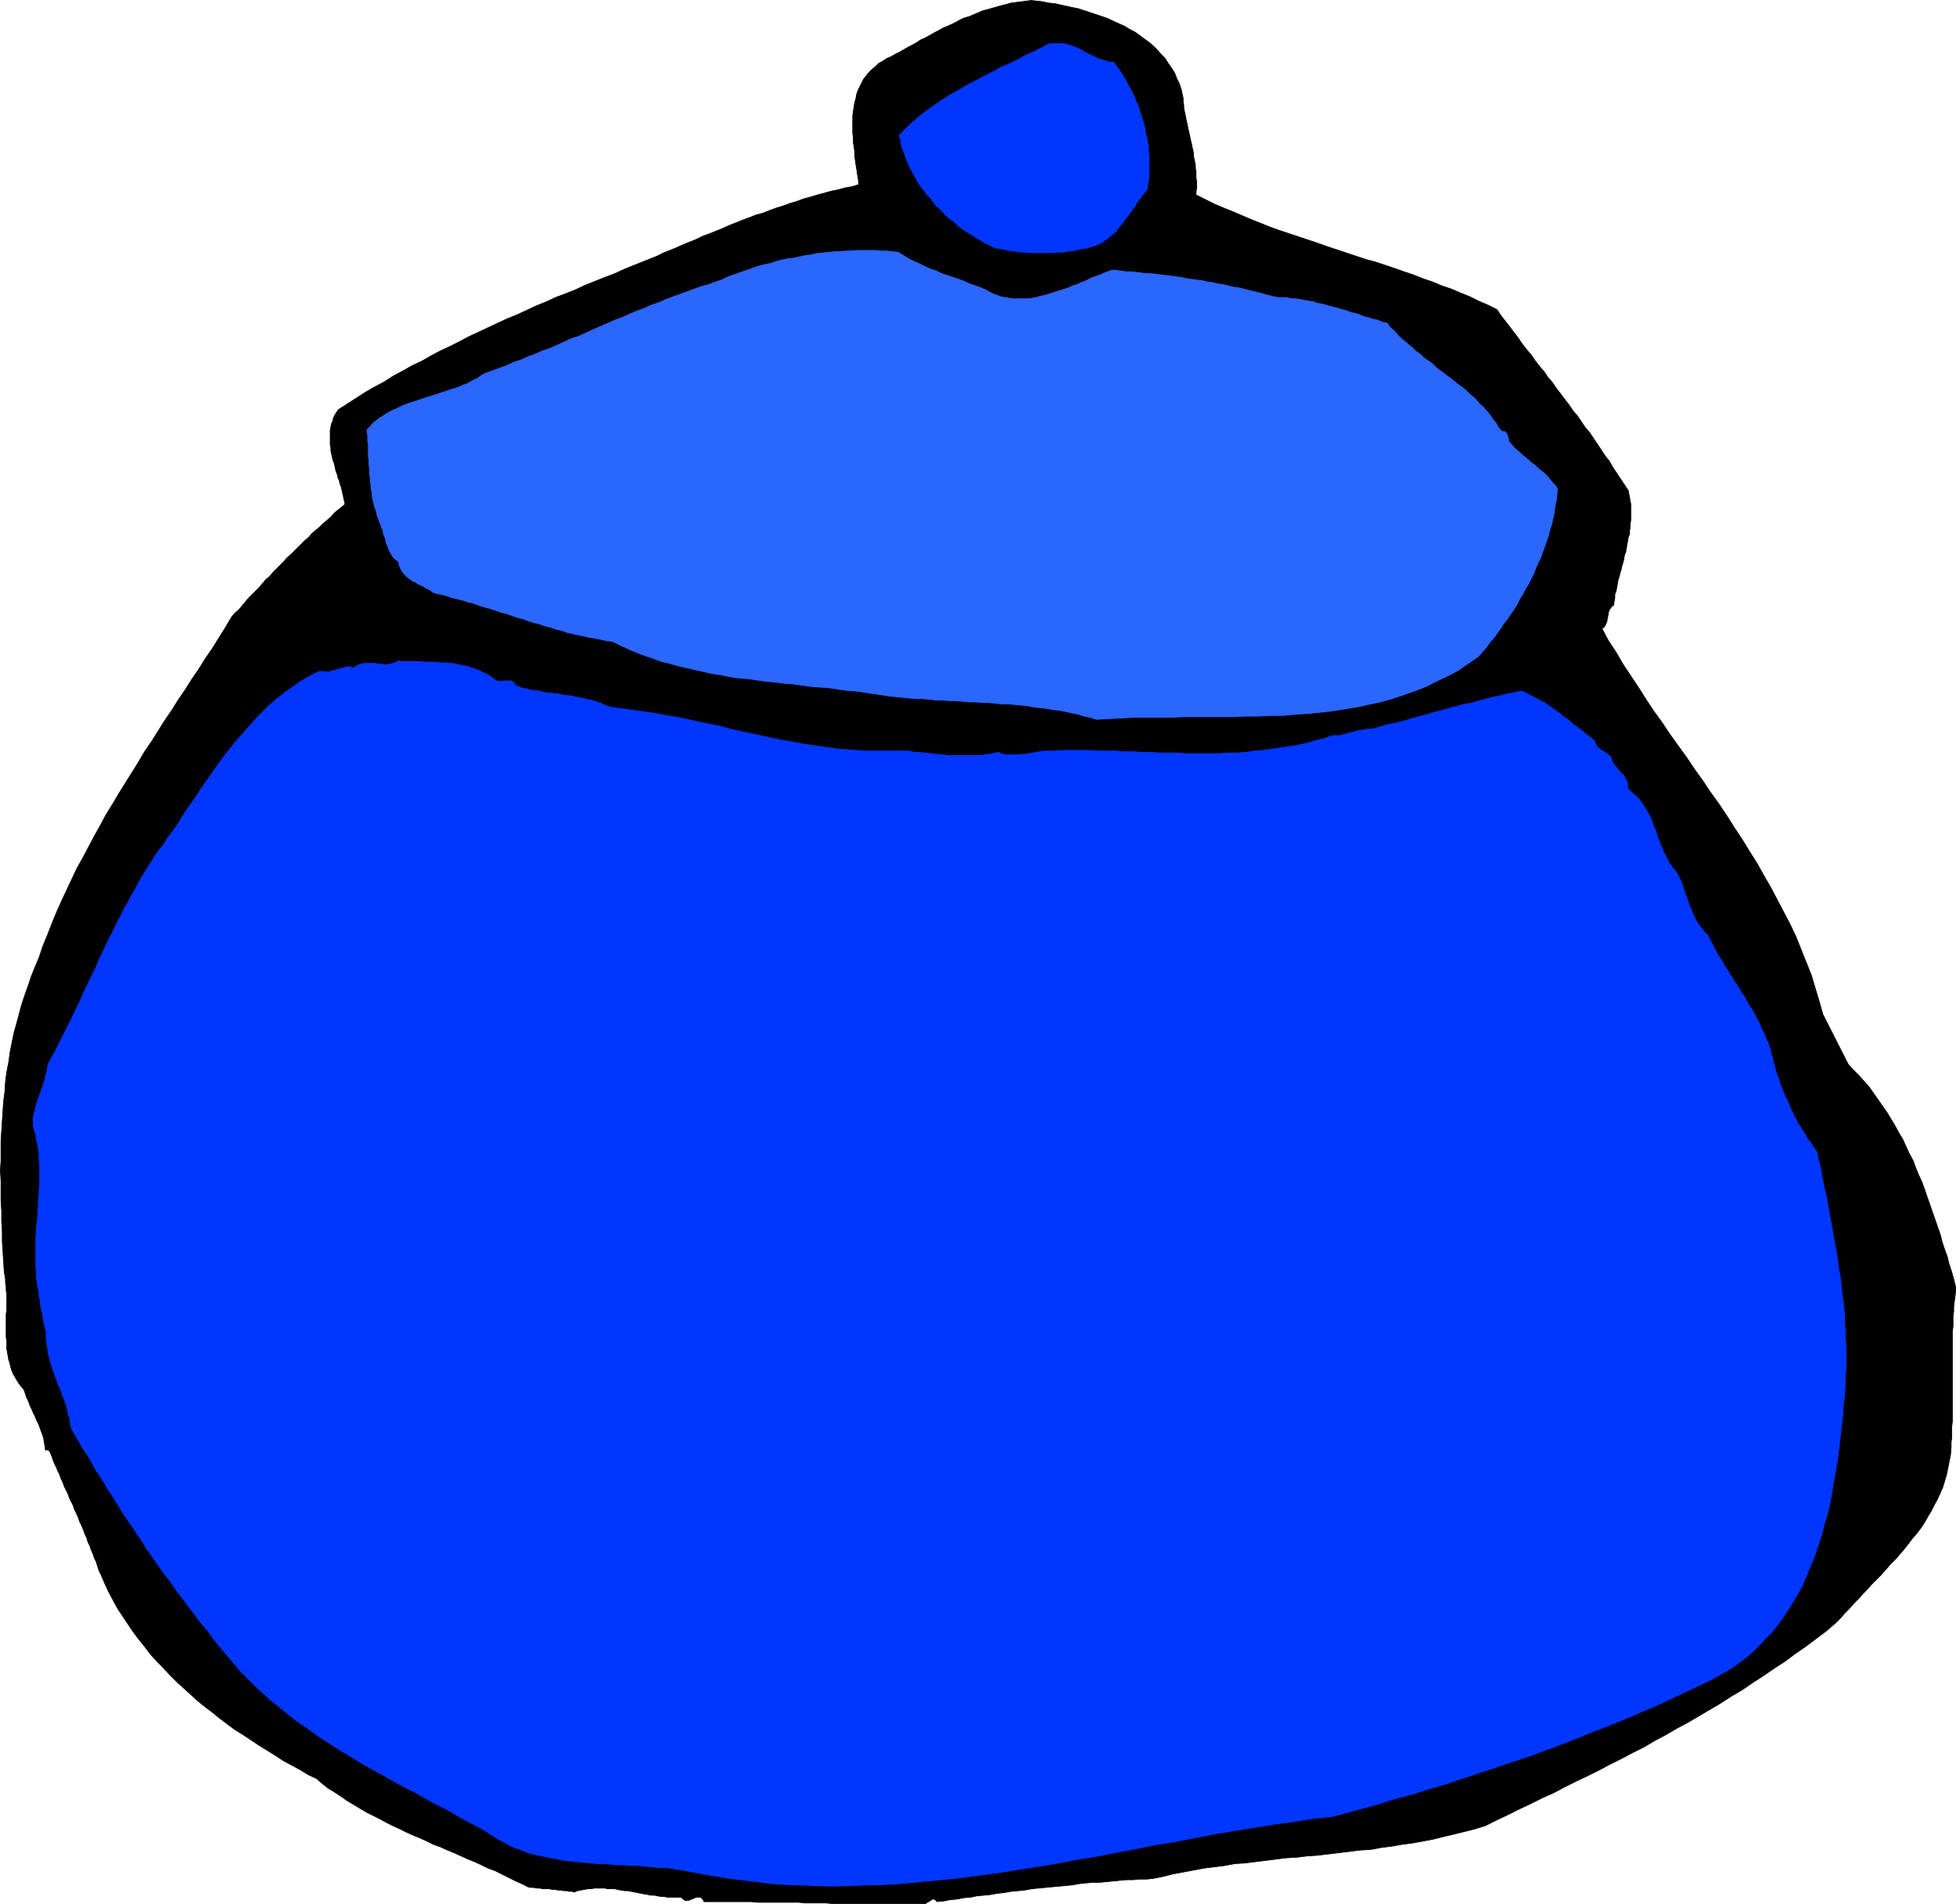
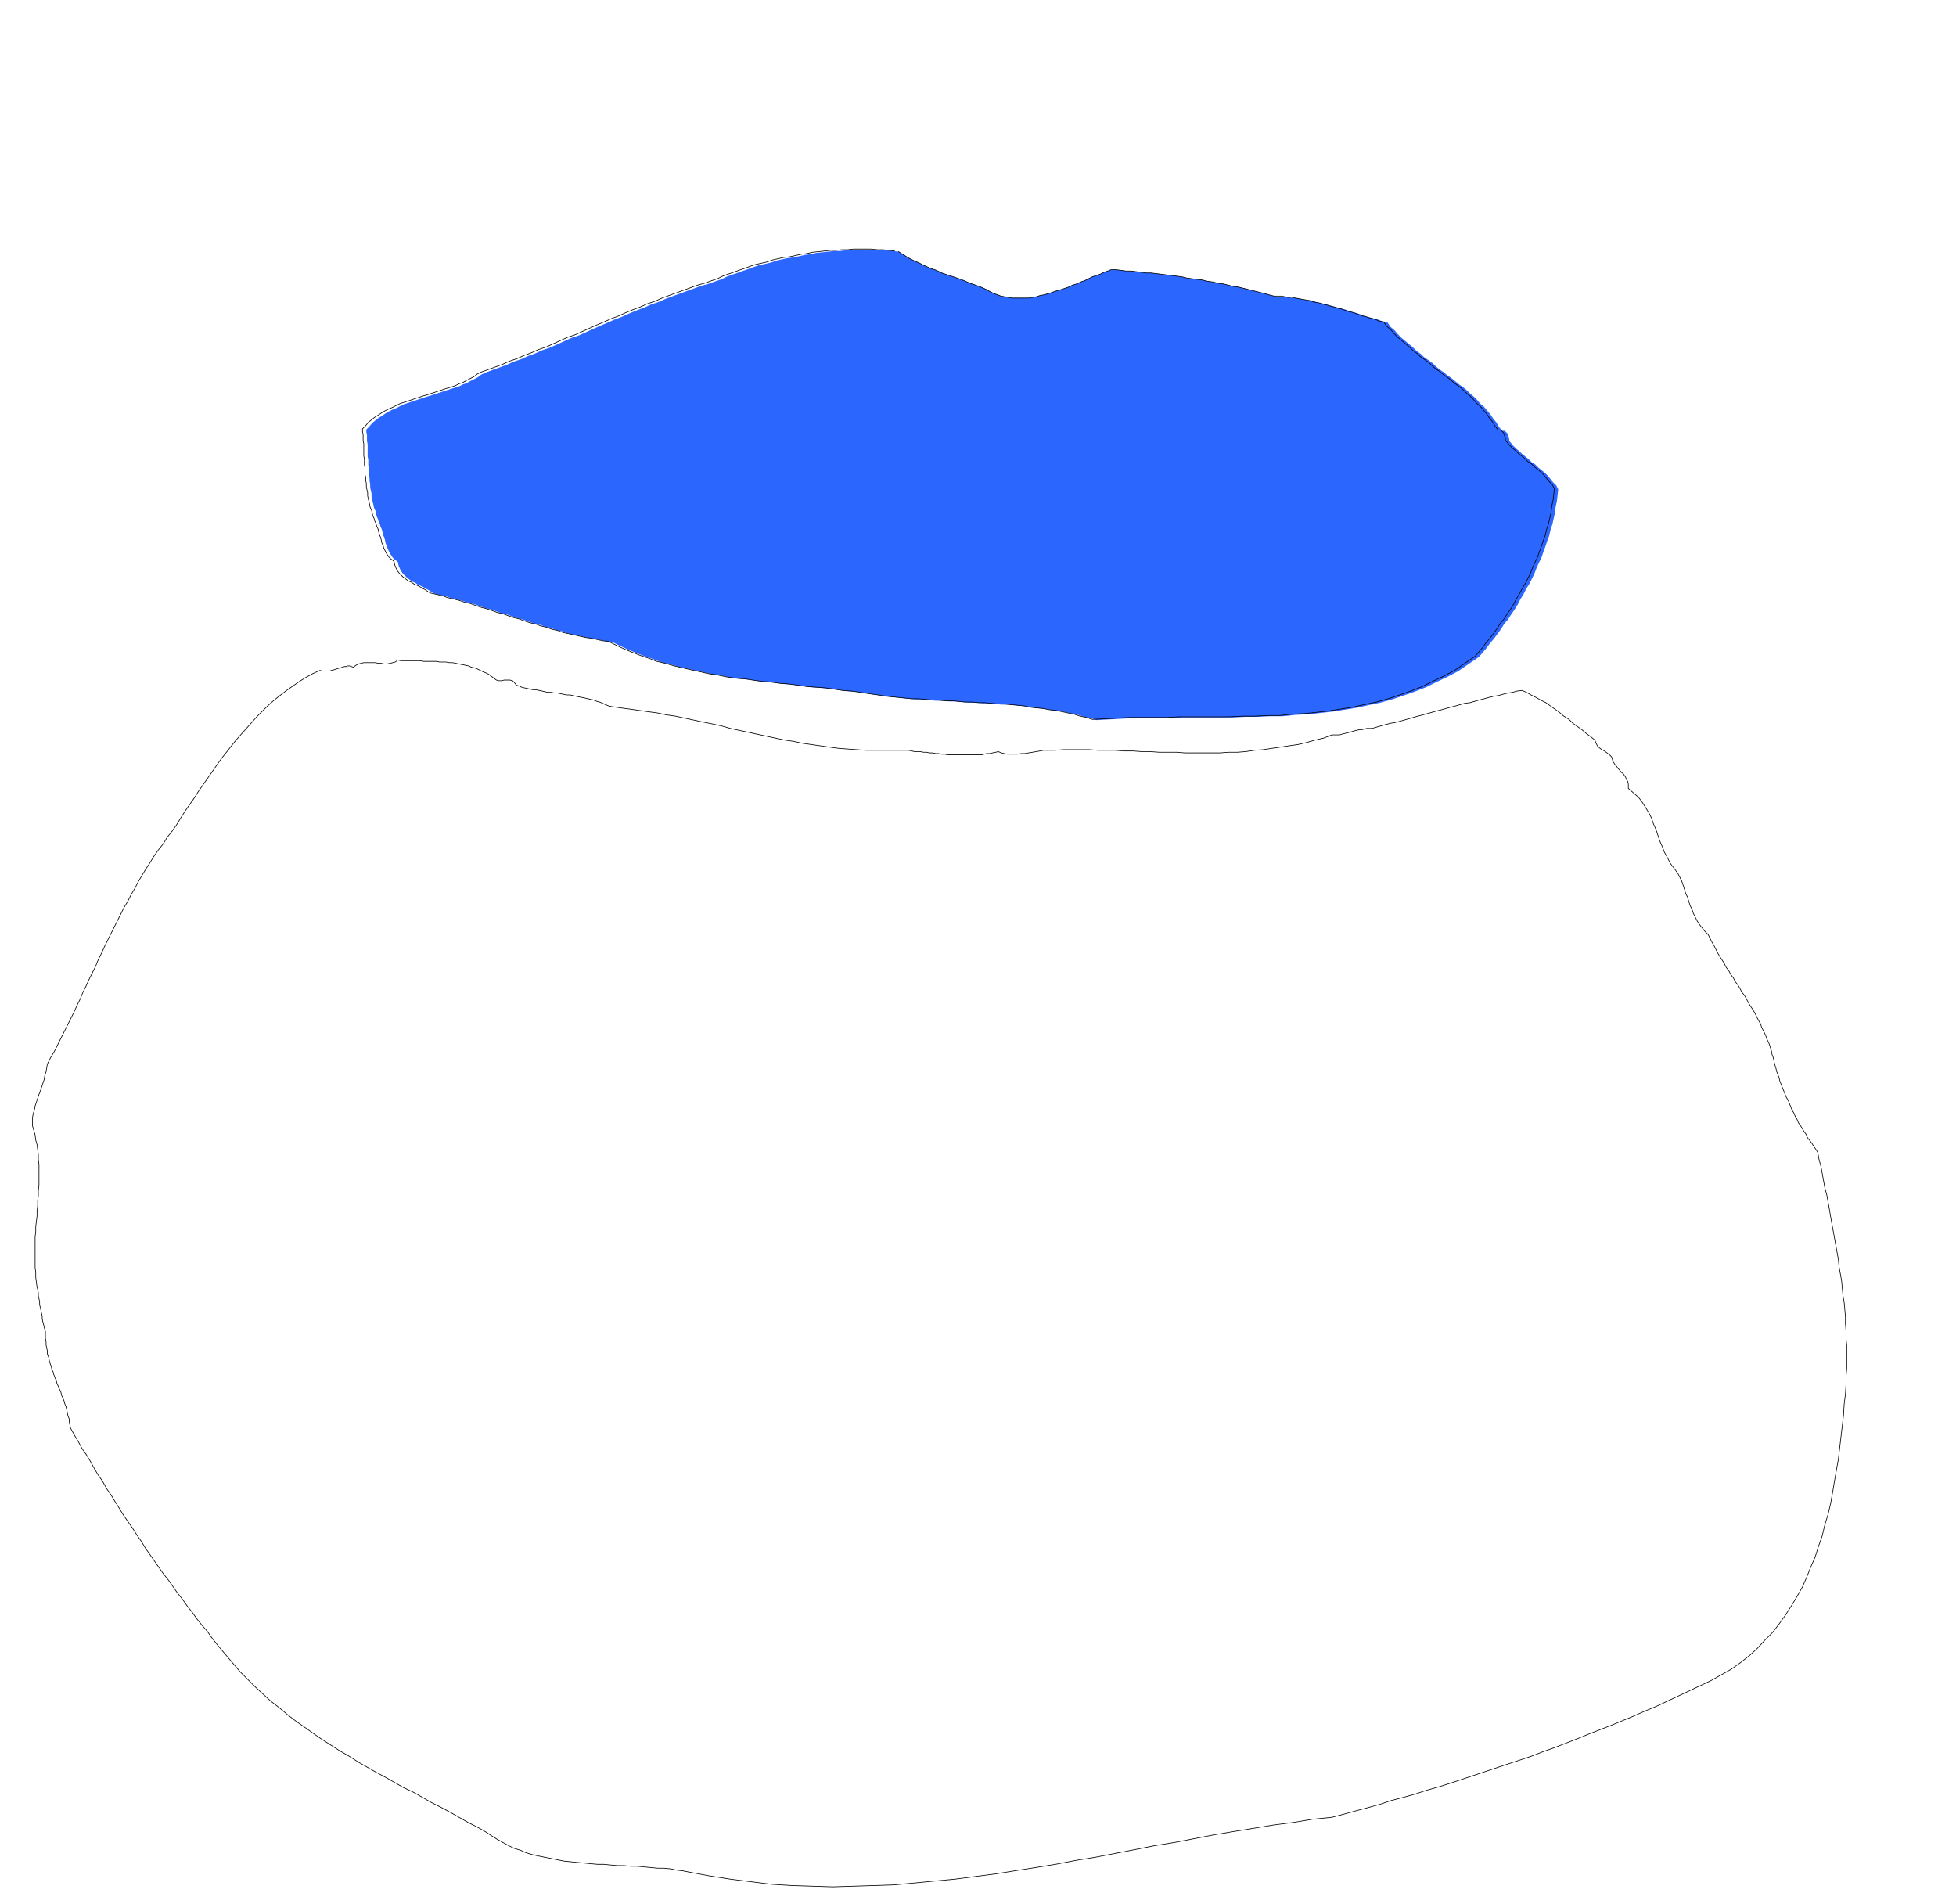
<svg xmlns="http://www.w3.org/2000/svg" xmlns:ns1="http://sodipodi.sourceforge.net/DTD/sodipodi-0.dtd" xmlns:ns2="http://www.inkscape.org/namespaces/inkscape" version="1.0" width="129.809mm" height="126.329mm" id="svg8" ns1:docname="Jar &amp; Lid Offbeat.wmf">
  <ns1:namedview id="namedview8" pagecolor="#ffffff" bordercolor="#000000" borderopacity="0.25" ns2:showpageshadow="2" ns2:pageopacity="0.0" ns2:pagecheckerboard="0" ns2:deskcolor="#d1d1d1" ns2:document-units="mm" />
  <defs id="defs1">
    <pattern id="WMFhbasepattern" patternUnits="userSpaceOnUse" width="6" height="6" x="0" y="0" />
  </defs>
-   <path style="fill:#000000;fill-opacity:1;fill-rule:evenodd;stroke:none" d="m 296.616,23.833 0.162,0.808 v 0.969 l 0.162,0.808 v 0.808 l 0.162,0.646 0.162,0.808 0.162,0.808 0.162,0.808 0.162,0.646 0.162,0.808 0.162,0.808 0.162,0.646 0.162,0.808 0.162,0.646 0.162,0.808 0.162,0.646 0.162,0.808 0.162,0.646 0.162,0.808 v 0.808 l 0.162,0.646 0.162,0.808 0.162,0.808 v 0.808 l 0.162,0.808 v 0.646 0.969 l 0.162,0.808 v 0.808 0.808 l -0.162,0.969 v 0.808 l 2.262,1.131 2.262,1.131 2.262,0.969 2.424,0.969 2.262,0.969 2.262,0.969 2.424,0.969 2.424,0.969 2.262,0.808 2.424,0.808 2.424,0.808 2.424,0.808 2.424,0.808 2.262,0.808 2.424,0.808 2.424,0.808 2.424,0.808 2.424,0.808 2.424,0.646 2.424,0.808 2.424,0.808 2.262,0.808 2.424,0.808 2.424,0.969 2.424,0.808 2.262,0.969 2.424,0.808 2.262,0.969 2.424,0.969 2.262,1.131 2.262,0.969 2.262,1.131 0.97,1.454 1.131,1.454 1.131,1.454 0.97,1.293 1.131,1.454 0.97,1.454 1.131,1.454 1.131,1.293 0.97,1.454 1.131,1.454 1.131,1.293 0.97,1.454 1.131,1.293 0.97,1.454 1.131,1.454 0.97,1.293 1.131,1.454 0.97,1.454 1.131,1.293 0.97,1.454 0.97,1.454 1.131,1.293 0.97,1.454 0.97,1.454 0.97,1.454 0.97,1.454 1.131,1.454 0.808,1.454 0.97,1.454 0.97,1.454 0.97,1.454 0.97,1.454 0.162,0.969 0.162,0.808 0.162,0.969 0.162,0.808 v 0.969 0.808 0.969 0.969 l -0.162,0.808 v 0.969 l -0.162,0.808 v 0.969 l -0.323,0.808 -0.162,0.969 -0.162,0.808 -0.162,0.969 -0.162,0.969 -0.323,0.808 -0.162,0.969 -0.162,0.808 -0.323,0.969 -0.162,0.808 -0.323,0.969 -0.162,0.808 -0.323,0.969 -0.162,0.969 -0.162,0.808 -0.162,0.969 -0.323,0.808 v 0.969 l -0.162,0.808 -0.162,0.969 -0.485,0.323 -0.162,0.323 -0.323,0.323 -0.162,0.485 -0.162,0.323 v 0.485 l -0.162,0.485 v 0.323 l -0.162,0.485 v 0.323 l -0.162,0.485 -0.162,0.323 -0.162,0.323 -0.162,0.323 -0.323,0.323 -0.323,0.162 1.616,3.07 1.939,2.908 1.778,3.07 1.939,2.908 1.939,2.908 1.939,3.07 1.939,2.908 2.101,2.908 1.939,2.908 2.101,2.908 2.101,2.908 1.939,2.908 2.101,2.908 1.939,2.908 2.101,2.908 1.939,2.908 1.939,3.07 1.939,2.908 1.778,2.908 1.939,3.07 1.616,2.908 1.778,3.07 1.616,3.07 1.616,3.07 1.616,3.07 1.454,3.07 1.293,3.232 1.293,3.232 1.293,3.232 0.97,3.232 0.97,3.232 0.97,3.393 6.302,12.442 1.293,1.454 1.454,1.454 1.293,1.454 1.293,1.454 1.131,1.616 1.131,1.616 1.131,1.616 1.131,1.616 0.97,1.616 0.97,1.616 0.97,1.777 0.97,1.616 0.808,1.777 0.808,1.777 0.97,1.777 0.646,1.777 0.808,1.939 0.808,1.777 0.646,1.777 0.646,1.939 0.646,1.777 0.646,1.939 0.646,1.777 0.646,1.939 0.646,1.777 0.485,1.939 0.646,1.939 0.646,1.777 0.485,1.939 0.646,1.939 0.485,1.777 0.485,1.939 v 1.293 l -0.162,1.131 -0.162,1.293 -0.162,1.293 v 1.131 l -0.162,1.293 v 1.293 1.131 l -0.162,1.293 v 1.131 1.293 1.131 1.293 1.293 1.131 1.293 1.293 1.131 1.293 1.293 1.293 1.131 1.293 1.293 1.293 1.293 1.293 l -0.162,1.454 v 1.293 1.293 l -0.162,1.454 v 1.293 l -0.162,1.777 -0.323,1.616 -0.323,1.616 -0.323,1.616 -0.485,1.616 -0.485,1.616 -0.646,1.454 -0.646,1.454 -0.808,1.454 -0.808,1.616 -0.808,1.293 -0.808,1.454 -0.97,1.454 -0.97,1.293 -1.131,1.293 -0.97,1.293 -1.131,1.454 -1.131,1.293 -1.131,1.293 -1.131,1.131 -1.131,1.293 -1.131,1.293 -1.293,1.293 -1.131,1.131 -1.131,1.293 -1.131,1.131 -1.131,1.293 -1.131,1.131 -1.131,1.293 -1.131,1.131 -1.131,1.293 -1.131,1.131 -2.424,2.101 -2.586,1.939 -2.586,1.939 -2.586,1.777 -2.586,1.939 -2.747,1.777 -2.586,1.777 -2.747,1.777 -2.586,1.777 -2.747,1.616 -2.747,1.777 -2.747,1.616 -2.747,1.616 -2.747,1.616 -2.747,1.454 -2.747,1.616 -2.747,1.454 -2.747,1.616 -2.909,1.454 -2.747,1.454 -2.909,1.454 -2.747,1.454 -2.909,1.454 -2.747,1.293 -2.909,1.454 -2.747,1.454 -2.909,1.293 -2.909,1.454 -2.747,1.293 -2.909,1.454 -2.747,1.293 -2.909,1.454 -2.586,0.808 -2.586,0.646 -2.586,0.646 -2.747,0.646 -2.586,0.646 -2.586,0.485 -2.586,0.485 -2.586,0.323 -2.747,0.485 -2.586,0.323 -2.586,0.485 -2.747,0.162 -2.586,0.323 -2.586,0.323 -2.747,0.323 -2.586,0.323 -2.586,0.162 -2.586,0.323 -2.747,0.162 -2.586,0.323 -2.586,0.323 -2.586,0.323 -2.586,0.323 -2.586,0.162 -2.586,0.485 -2.586,0.323 -2.586,0.323 -2.586,0.485 -2.586,0.485 -2.586,0.485 -2.586,0.646 -2.424,0.485 -1.616,0.162 h -1.778 l -1.616,0.162 h -1.616 l -1.778,0.162 -1.616,0.162 -1.616,0.162 -1.778,0.162 h -1.616 l -1.778,0.162 -1.616,0.162 -1.778,0.323 -1.616,0.162 -1.778,0.162 -1.778,0.162 -1.616,0.162 -1.778,0.162 -1.616,0.162 -1.778,0.323 -1.616,0.162 -1.778,0.162 -1.778,0.323 -1.616,0.162 -1.778,0.323 -1.616,0.162 -1.778,0.162 -1.616,0.323 -1.778,0.162 -1.616,0.323 -1.778,0.162 -1.616,0.323 -1.616,0.162 -0.485,-0.485 -0.323,-0.162 h -0.323 l -0.485,0.323 -0.485,0.323 -0.323,0.162 -0.485,0.323 h -0.485 -1.778 -1.778 -1.778 -1.778 -1.778 -1.778 -1.778 -1.778 -1.616 -1.778 -1.778 -1.616 -1.778 l -1.778,-0.162 h -1.616 -1.778 -1.778 l -1.616,-0.162 h -1.778 -1.616 -1.778 -1.616 -1.778 -1.616 l -1.778,-0.162 h -1.616 -1.778 -1.616 -1.616 -1.778 -1.616 -1.778 l -0.162,-0.485 -0.323,-0.323 -0.323,-0.323 h -0.323 -0.323 -0.485 l -0.323,0.162 -0.323,0.162 -0.485,0.162 -0.323,0.162 -0.485,0.162 h -0.323 -0.485 l -0.323,-0.162 -0.323,-0.323 -0.485,-0.323 h -0.808 -0.808 -0.808 -0.97 l -0.808,-0.162 h -0.808 l -0.808,-0.162 -0.808,-0.162 h -0.808 l -0.808,-0.162 -0.97,-0.162 -0.808,-0.162 -0.808,-0.162 -0.808,-0.162 -0.808,-0.162 -0.808,-0.162 h -0.808 l -0.97,-0.162 -0.808,-0.162 -0.808,-0.162 h -0.808 -0.808 l -0.808,-0.162 h -0.808 -0.808 -0.97 l -0.808,0.162 h -0.808 l -0.808,0.162 -0.97,0.162 -0.808,0.162 -0.808,0.323 -0.646,-0.162 h -0.646 l -0.646,-0.162 h -0.808 l -0.646,-0.162 h -0.808 l -0.646,-0.162 h -0.808 l -0.646,-0.162 h -0.808 -0.808 l -0.808,-0.162 h -0.646 l -0.808,-0.162 h -0.808 l -0.646,-0.162 -1.616,-0.808 -1.778,-0.808 -1.616,-0.808 -1.616,-0.808 -1.616,-0.808 -1.778,-0.646 -1.616,-0.808 -1.778,-0.808 -1.616,-0.646 -1.778,-0.808 -1.778,-0.808 -1.616,-0.646 -1.778,-0.808 -1.778,-0.646 -1.616,-0.808 -1.778,-0.808 -1.616,-0.646 -1.778,-0.808 -1.616,-0.808 -1.778,-0.808 -1.616,-0.808 -1.778,-0.969 -1.616,-0.808 -1.616,-0.808 -1.616,-0.969 -1.616,-0.969 -1.616,-0.969 -1.616,-1.131 -1.454,-0.969 -1.616,-0.969 -1.454,-1.131 -1.454,-1.293 -2.101,-0.969 -2.101,-1.293 -2.101,-1.131 -2.101,-1.131 -1.939,-1.293 -2.101,-1.293 -2.101,-1.293 -1.939,-1.293 -1.939,-1.293 -2.101,-1.293 -1.939,-1.454 -1.939,-1.454 -1.778,-1.454 -1.939,-1.454 -1.778,-1.454 -1.778,-1.616 -1.778,-1.616 -1.778,-1.616 -1.616,-1.616 -1.616,-1.777 -1.616,-1.616 -1.616,-1.777 -1.454,-1.939 -1.454,-1.777 -1.454,-1.939 -1.293,-1.939 -1.293,-1.939 -1.293,-1.939 -1.131,-2.101 -1.131,-2.101 -0.97,-2.101 -0.97,-2.262 -0.485,-0.969 -0.323,-0.969 -0.323,-1.131 -0.485,-0.969 -0.323,-0.969 -0.485,-1.131 -0.323,-0.969 -0.485,-0.969 -0.323,-1.131 -0.485,-0.969 -0.323,-0.969 -0.485,-1.131 -0.485,-0.969 -0.323,-0.969 -0.485,-1.131 -0.485,-0.969 -0.323,-0.969 -0.485,-0.969 -0.485,-0.969 -0.323,-0.969 -0.485,-0.969 -0.485,-0.969 -0.323,-0.969 -0.485,-0.969 -0.323,-0.969 -0.485,-0.969 -0.323,-0.808 -0.485,-0.969 -0.323,-0.808 -0.323,-0.969 -0.323,-0.808 -0.485,-0.808 h -0.808 l -0.162,-1.131 -0.162,-0.969 -0.162,-0.969 -0.323,-0.969 -0.323,-0.808 -0.323,-0.969 -0.323,-0.808 L 9.13,356.039 8.807,355.231 8.322,354.262 7.999,353.454 7.514,352.484 7.191,351.515 6.706,350.545 6.383,349.576 6.06,348.606 5.414,347.798 4.767,346.99 4.282,346.183 3.798,345.375 3.313,344.567 2.99,343.759 2.666,342.789 2.505,341.982 2.182,341.012 2.02,340.043 1.858,339.235 1.697,338.265 v -0.969 -0.969 L 1.535,335.357 v -0.969 -0.969 -0.969 -0.969 -0.969 -0.969 L 1.697,328.57 v -0.969 -1.131 -0.969 -0.969 l -0.162,-0.969 v -0.969 l -0.162,-0.808 v -0.969 l -0.162,-0.969 -0.162,-0.969 -0.162,-2.585 -0.162,-2.424 -0.162,-2.585 v -2.585 l -0.162,-2.585 v -2.424 L 0.242,301.102 v -2.585 -2.424 L 0.081,293.508 0.242,291.084 v -2.585 -2.424 l 0.162,-2.424 0.162,-2.585 0.162,-2.424 0.162,-2.424 0.323,-2.424 0.162,-2.585 0.323,-2.424 0.485,-2.424 0.323,-2.424 0.485,-2.424 0.485,-2.424 0.646,-2.262 0.646,-2.424 0.646,-2.424 0.808,-2.424 0.808,-2.262 0.808,-2.424 0.97,-2.424 0.97,-2.262 0.97,-2.908 1.131,-2.747 1.131,-2.908 1.131,-2.747 1.293,-2.908 1.293,-2.747 1.293,-2.747 1.293,-2.747 1.454,-2.585 1.454,-2.747 1.454,-2.747 1.454,-2.585 1.454,-2.747 1.616,-2.585 1.616,-2.747 1.616,-2.585 1.616,-2.585 1.616,-2.585 1.616,-2.747 1.778,-2.585 1.616,-2.585 1.616,-2.585 1.778,-2.585 1.616,-2.585 1.778,-2.585 1.616,-2.585 1.778,-2.585 1.616,-2.585 1.778,-2.585 1.616,-2.585 1.616,-2.585 1.616,-2.747 0.808,-0.969 0.97,-0.808 0.808,-0.969 0.808,-0.969 0.808,-0.969 0.97,-0.969 0.808,-0.808 0.97,-0.969 0.808,-0.969 0.808,-0.969 0.97,-0.808 0.808,-0.969 0.97,-0.969 0.808,-0.808 0.97,-0.969 0.808,-0.969 0.97,-0.808 0.97,-0.969 0.808,-0.808 0.97,-0.969 0.808,-0.808 0.97,-0.808 0.808,-0.969 0.97,-0.808 0.97,-0.808 0.808,-0.808 0.97,-0.808 0.97,-0.808 0.808,-0.969 0.97,-0.808 0.808,-0.646 0.97,-0.808 -0.162,-0.808 -0.162,-0.646 -0.162,-0.808 -0.162,-0.646 -0.162,-0.808 -0.162,-0.646 -0.323,-0.808 -0.162,-0.808 -0.323,-0.646 -0.162,-0.808 -0.323,-0.808 -0.162,-0.646 -0.162,-0.808 -0.162,-0.646 -0.323,-0.808 -0.162,-0.808 -0.162,-0.646 -0.162,-0.808 v -0.808 l -0.162,-0.646 v -0.808 -0.808 -0.646 -0.808 -0.646 l 0.162,-0.808 0.162,-0.808 0.323,-0.646 0.162,-0.808 0.323,-0.646 0.485,-0.808 0.485,-0.646 2.262,-1.454 2.262,-1.454 2.262,-1.454 2.262,-1.293 2.424,-1.293 2.262,-1.454 2.424,-1.293 2.262,-1.293 2.424,-1.131 2.262,-1.293 2.424,-1.293 2.424,-1.131 2.262,-1.131 2.424,-1.293 2.424,-1.131 2.424,-1.131 2.424,-1.131 2.424,-1.131 2.424,-0.969 2.424,-1.131 2.424,-1.131 2.424,-0.969 2.424,-1.131 2.586,-0.969 2.424,-0.969 2.424,-1.131 2.424,-0.969 2.424,-0.969 2.586,-0.969 2.424,-1.131 2.424,-0.969 2.424,-0.969 1.616,-0.646 1.616,-0.646 1.616,-0.808 1.616,-0.646 1.616,-0.646 1.778,-0.808 1.616,-0.646 1.616,-0.646 1.616,-0.808 1.778,-0.646 1.616,-0.646 1.616,-0.646 1.778,-0.808 1.616,-0.646 1.616,-0.646 1.778,-0.646 1.616,-0.646 1.778,-0.485 1.616,-0.646 1.778,-0.646 1.616,-0.485 1.778,-0.646 1.616,-0.485 1.778,-0.646 1.778,-0.485 1.616,-0.485 1.778,-0.485 1.778,-0.485 1.616,-0.323 1.778,-0.485 1.778,-0.323 1.616,-0.485 v -0.969 l -0.162,-0.969 -0.162,-0.969 -0.162,-1.131 -0.162,-0.969 -0.162,-1.131 -0.162,-1.131 v -1.131 l -0.162,-1.131 -0.162,-0.969 v -1.131 l -0.162,-1.293 v -0.969 -1.131 -1.131 -1.131 l 0.162,-1.131 0.162,-1.131 0.162,-0.969 0.323,-1.131 0.162,-0.969 0.323,-0.969 0.485,-0.969 0.485,-0.969 0.485,-0.969 0.646,-0.808 0.646,-0.808 0.808,-0.808 0.808,-0.646 0.808,-0.808 1.131,-0.646 0.97,-0.646 1.131,-0.485 1.131,-0.646 0.97,-0.485 1.131,-0.646 1.131,-0.646 0.97,-0.485 1.131,-0.646 0.97,-0.646 1.131,-0.485 1.131,-0.646 1.131,-0.646 0.97,-0.485 1.131,-0.646 1.131,-0.485 1.131,-0.485 0.97,-0.485 1.131,-0.646 1.131,-0.485 1.131,-0.323 1.131,-0.485 1.131,-0.485 1.131,-0.485 1.293,-0.323 1.131,-0.323 1.131,-0.323 1.131,-0.323 1.293,-0.323 1.131,-0.323 1.293,-0.162 1.293,-0.162 1.293,-0.162 1.131,-0.162 1.454,0.162 1.454,0.162 1.454,0.323 1.616,0.162 1.454,0.323 1.454,0.323 1.454,0.323 1.616,0.323 1.454,0.485 1.454,0.485 1.454,0.485 1.454,0.485 1.454,0.485 1.293,0.646 1.454,0.646 1.454,0.646 1.293,0.808 1.293,0.646 1.131,0.808 1.293,0.969 1.131,0.808 1.131,0.969 0.97,0.969 0.97,1.131 0.97,0.969 0.808,1.293 0.808,1.131 0.808,1.293 0.485,1.293 0.646,1.293 0.485,1.454 z" id="path1" />
-   <path style="fill:none;stroke:#000000;stroke-width:0.162px;stroke-linecap:round;stroke-linejoin:round;stroke-miterlimit:4;stroke-dasharray:none;stroke-opacity:1" d="m 296.616,23.833 v 0 l 0.162,0.808 v 0.969 l 0.162,0.808 v 0.808 l 0.162,0.646 0.162,0.808 0.162,0.808 0.162,0.808 0.162,0.646 0.162,0.808 0.162,0.808 0.162,0.646 0.162,0.808 0.162,0.646 0.162,0.808 0.162,0.646 0.162,0.808 0.162,0.646 0.162,0.808 v 0.808 l 0.162,0.646 0.162,0.808 0.162,0.808 v 0.808 l 0.162,0.808 v 0.646 0.969 l 0.162,0.808 v 0.808 0.808 l -0.162,0.969 v 0.808 0 l 2.262,1.131 2.262,1.131 2.262,0.969 2.424,0.969 2.262,0.969 2.262,0.969 2.424,0.969 2.424,0.969 2.262,0.808 2.424,0.808 2.424,0.808 2.424,0.808 2.424,0.808 2.262,0.808 2.424,0.808 2.424,0.808 2.424,0.808 2.424,0.808 2.424,0.646 2.424,0.808 2.424,0.808 2.262,0.808 2.424,0.808 2.424,0.969 2.424,0.808 2.262,0.969 2.424,0.808 2.262,0.969 2.424,0.969 2.262,1.131 2.262,0.969 2.262,1.131 v 0 l 0.97,1.454 1.131,1.454 1.131,1.454 0.97,1.293 1.131,1.454 0.97,1.454 1.131,1.454 1.131,1.293 0.97,1.454 1.131,1.454 1.131,1.293 0.97,1.454 1.131,1.293 0.97,1.454 1.131,1.454 0.97,1.293 1.131,1.454 0.97,1.454 1.131,1.293 0.97,1.454 0.97,1.454 1.131,1.293 0.97,1.454 0.97,1.454 0.97,1.454 0.97,1.454 1.131,1.454 0.808,1.454 0.97,1.454 0.97,1.454 0.97,1.454 0.97,1.454 v 0 l 0.162,0.969 0.162,0.808 0.162,0.969 0.162,0.808 v 0.969 0.808 0.969 0.969 l -0.162,0.808 v 0.969 l -0.162,0.808 v 0.969 l -0.323,0.808 -0.162,0.969 -0.162,0.808 -0.162,0.969 -0.162,0.969 -0.323,0.808 -0.162,0.969 -0.162,0.808 -0.323,0.969 -0.162,0.808 -0.323,0.969 -0.162,0.808 -0.323,0.969 -0.162,0.969 -0.162,0.808 -0.162,0.969 -0.323,0.808 v 0.969 l -0.162,0.808 -0.162,0.969 v 0 l -0.485,0.323 -0.162,0.323 -0.323,0.323 -0.162,0.485 -0.162,0.323 v 0.485 l -0.162,0.485 v 0.323 l -0.162,0.485 v 0.323 l -0.162,0.485 -0.162,0.323 -0.162,0.323 -0.162,0.323 -0.323,0.323 -0.323,0.162 v 0 l 1.616,3.07 1.939,2.908 1.778,3.07 1.939,2.908 1.939,2.908 1.939,3.07 1.939,2.908 2.101,2.908 1.939,2.908 2.101,2.908 2.101,2.908 1.939,2.908 2.101,2.908 1.939,2.908 2.101,2.908 1.939,2.908 1.939,3.07 1.939,2.908 1.778,2.908 1.939,3.07 1.616,2.908 1.778,3.07 1.616,3.07 1.616,3.07 1.616,3.07 1.454,3.07 1.293,3.232 1.293,3.232 1.293,3.232 0.97,3.232 0.97,3.232 0.97,3.393 6.302,12.442 v 0 l 1.293,1.454 1.454,1.454 1.293,1.454 1.293,1.454 1.131,1.616 1.131,1.616 1.131,1.616 1.131,1.616 0.97,1.616 0.97,1.616 0.97,1.777 0.97,1.616 0.808,1.777 0.808,1.777 0.97,1.777 0.646,1.777 0.808,1.939 0.808,1.777 0.646,1.777 0.646,1.939 0.646,1.777 0.646,1.939 0.646,1.777 0.646,1.939 0.646,1.777 0.485,1.939 0.646,1.939 0.646,1.777 0.485,1.939 0.646,1.939 0.485,1.777 0.485,1.939 v 0 1.293 l -0.162,1.131 -0.162,1.293 -0.162,1.293 v 1.131 l -0.162,1.293 v 1.293 1.131 l -0.162,1.293 v 1.131 1.293 1.131 1.293 1.293 1.131 1.293 1.293 1.131 1.293 1.293 1.293 1.131 1.293 1.293 1.293 1.293 1.293 l -0.162,1.454 v 1.293 1.293 l -0.162,1.454 v 1.293 0 l -0.162,1.777 -0.323,1.616 -0.323,1.616 -0.323,1.616 -0.485,1.616 -0.485,1.616 -0.646,1.454 -0.646,1.454 -0.808,1.454 -0.808,1.616 -0.808,1.293 -0.808,1.454 -0.97,1.454 -0.97,1.293 -1.131,1.293 -0.97,1.293 -1.131,1.454 -1.131,1.293 -1.131,1.293 -1.131,1.131 -1.131,1.293 -1.131,1.293 -1.293,1.293 -1.131,1.131 -1.131,1.293 -1.131,1.131 -1.131,1.293 -1.131,1.131 -1.131,1.293 -1.131,1.131 -1.131,1.293 -1.131,1.131 v 0 l -2.424,2.101 -2.586,1.939 -2.586,1.939 -2.586,1.777 -2.586,1.939 -2.747,1.777 -2.586,1.777 -2.747,1.777 -2.586,1.777 -2.747,1.616 -2.747,1.777 -2.747,1.616 -2.747,1.616 -2.747,1.616 -2.747,1.454 -2.747,1.616 -2.747,1.454 -2.747,1.616 -2.909,1.454 -2.747,1.454 -2.909,1.454 -2.747,1.454 -2.909,1.454 -2.747,1.293 -2.909,1.454 -2.747,1.454 -2.909,1.293 -2.909,1.454 -2.747,1.293 -2.909,1.454 -2.747,1.293 -2.909,1.454 v 0 l -2.586,0.808 -2.586,0.646 -2.586,0.646 -2.747,0.646 -2.586,0.646 -2.586,0.485 -2.586,0.485 -2.586,0.323 -2.747,0.485 -2.586,0.323 -2.586,0.485 -2.747,0.162 -2.586,0.323 -2.586,0.323 -2.747,0.323 -2.586,0.323 -2.586,0.162 -2.586,0.323 -2.747,0.162 -2.586,0.323 -2.586,0.323 -2.586,0.323 -2.586,0.323 -2.586,0.162 -2.586,0.485 -2.586,0.323 -2.586,0.323 -2.586,0.485 -2.586,0.485 -2.586,0.485 -2.586,0.646 -2.424,0.485 v 0 l -1.616,0.162 h -1.778 l -1.616,0.162 h -1.616 l -1.778,0.162 -1.616,0.162 -1.616,0.162 -1.778,0.162 h -1.616 l -1.778,0.162 -1.616,0.162 -1.778,0.323 -1.616,0.162 -1.778,0.162 -1.778,0.162 -1.616,0.162 -1.778,0.162 -1.616,0.162 -1.778,0.323 -1.616,0.162 -1.778,0.162 -1.778,0.323 -1.616,0.162 -1.778,0.323 -1.616,0.162 -1.778,0.162 -1.616,0.323 -1.778,0.162 -1.616,0.323 -1.778,0.162 -1.616,0.323 -1.616,0.162 v 0 l -0.485,-0.485 -0.323,-0.162 h -0.323 l -0.485,0.323 -0.485,0.323 -0.323,0.162 -0.485,0.323 h -0.485 v 0 h -1.778 -1.778 -1.778 -1.778 -1.778 -1.778 -1.778 -1.778 -1.616 -1.778 -1.778 -1.616 -1.778 l -1.778,-0.162 h -1.616 -1.778 -1.778 l -1.616,-0.162 h -1.778 -1.616 -1.778 -1.616 -1.778 -1.616 l -1.778,-0.162 h -1.616 -1.778 -1.616 -1.616 -1.778 -1.616 -1.778 v 0 l -0.162,-0.485 -0.323,-0.323 -0.323,-0.323 h -0.323 -0.323 -0.485 l -0.323,0.162 -0.323,0.162 -0.485,0.162 -0.323,0.162 -0.485,0.162 h -0.323 -0.485 l -0.323,-0.162 -0.323,-0.323 -0.485,-0.323 v 0 h -0.808 -0.808 -0.808 -0.97 l -0.808,-0.162 h -0.808 l -0.808,-0.162 -0.808,-0.162 h -0.808 l -0.808,-0.162 -0.97,-0.162 -0.808,-0.162 -0.808,-0.162 -0.808,-0.162 -0.808,-0.162 -0.808,-0.162 h -0.808 l -0.97,-0.162 -0.808,-0.162 -0.808,-0.162 h -0.808 -0.808 l -0.808,-0.162 h -0.808 -0.808 -0.97 l -0.808,0.162 h -0.808 l -0.808,0.162 -0.97,0.162 -0.808,0.162 -0.808,0.323 v 0 l -0.646,-0.162 h -0.646 l -0.646,-0.162 h -0.808 l -0.646,-0.162 h -0.808 l -0.646,-0.162 h -0.808 l -0.646,-0.162 h -0.808 -0.808 l -0.808,-0.162 h -0.646 l -0.808,-0.162 h -0.808 l -0.646,-0.162 v 0 l -1.616,-0.808 -1.778,-0.808 -1.616,-0.808 -1.616,-0.808 -1.616,-0.808 -1.778,-0.646 -1.616,-0.808 -1.778,-0.808 -1.616,-0.646 -1.778,-0.808 -1.778,-0.808 -1.616,-0.646 -1.778,-0.808 -1.778,-0.646 -1.616,-0.808 -1.778,-0.808 -1.616,-0.646 -1.778,-0.808 -1.616,-0.808 -1.778,-0.808 -1.616,-0.808 -1.778,-0.969 -1.616,-0.808 -1.616,-0.808 -1.616,-0.969 -1.616,-0.969 -1.616,-0.969 -1.616,-1.131 -1.454,-0.969 -1.616,-0.969 -1.454,-1.131 -1.454,-1.293 v 0 l -2.101,-0.969 -2.101,-1.293 -2.101,-1.131 -2.101,-1.131 -1.939,-1.293 -2.101,-1.293 -2.101,-1.293 -1.939,-1.293 -1.939,-1.293 -2.101,-1.293 -1.939,-1.454 -1.939,-1.454 -1.778,-1.454 -1.939,-1.454 -1.778,-1.454 -1.778,-1.616 -1.778,-1.616 -1.778,-1.616 -1.616,-1.616 -1.616,-1.777 -1.616,-1.616 -1.616,-1.777 -1.454,-1.939 -1.454,-1.777 -1.454,-1.939 -1.293,-1.939 -1.293,-1.939 -1.293,-1.939 -1.131,-2.101 -1.131,-2.101 -0.97,-2.101 -0.97,-2.262 v 0 l -0.485,-0.969 -0.323,-0.969 -0.323,-1.131 -0.485,-0.969 -0.323,-0.969 -0.485,-1.131 -0.323,-0.969 -0.485,-0.969 -0.323,-1.131 -0.485,-0.969 -0.323,-0.969 -0.485,-1.131 -0.485,-0.969 -0.323,-0.969 -0.485,-1.131 -0.485,-0.969 -0.323,-0.969 -0.485,-0.969 -0.485,-0.969 -0.323,-0.969 -0.485,-0.969 -0.485,-0.969 -0.323,-0.969 -0.485,-0.969 -0.323,-0.969 -0.485,-0.969 -0.323,-0.808 -0.485,-0.969 -0.323,-0.808 -0.323,-0.969 -0.323,-0.808 -0.485,-0.808 h -0.808 v 0 l -0.162,-1.131 -0.162,-0.969 -0.162,-0.969 -0.323,-0.969 -0.323,-0.808 -0.323,-0.969 -0.323,-0.808 L 9.13,356.039 8.807,355.231 8.322,354.262 7.999,353.454 7.514,352.484 7.191,351.515 6.706,350.545 6.383,349.576 6.06,348.606 v 0 L 5.414,347.798 4.767,346.99 4.282,346.183 3.798,345.375 3.313,344.567 2.99,343.759 2.666,342.789 2.505,341.982 2.182,341.012 2.02,340.043 1.858,339.235 1.697,338.265 v -0.969 -0.969 L 1.535,335.357 v -0.969 -0.969 -0.969 -0.969 -0.969 -0.969 L 1.697,328.57 v -0.969 -1.131 -0.969 -0.969 l -0.162,-0.969 v -0.969 l -0.162,-0.808 v -0.969 l -0.162,-0.969 -0.162,-0.969 v 0 l -0.162,-2.585 -0.162,-2.424 -0.162,-2.585 v -2.585 l -0.162,-2.585 v -2.424 L 0.242,301.102 v -2.585 -2.424 L 0.081,293.508 0.242,291.084 v -2.585 -2.424 l 0.162,-2.424 0.162,-2.585 0.162,-2.424 0.162,-2.424 0.323,-2.424 0.162,-2.585 0.323,-2.424 0.485,-2.424 0.323,-2.424 0.485,-2.424 0.485,-2.424 0.646,-2.262 0.646,-2.424 0.646,-2.424 0.808,-2.424 0.808,-2.262 0.808,-2.424 0.97,-2.424 0.97,-2.262 v 0 l 0.97,-2.908 1.131,-2.747 1.131,-2.908 1.131,-2.747 1.293,-2.908 1.293,-2.747 1.293,-2.747 1.293,-2.747 1.454,-2.585 1.454,-2.747 1.454,-2.747 1.454,-2.585 1.454,-2.747 1.616,-2.585 1.616,-2.747 1.616,-2.585 1.616,-2.585 1.616,-2.585 1.616,-2.747 1.778,-2.585 1.616,-2.585 1.616,-2.585 1.778,-2.585 1.616,-2.585 1.778,-2.585 1.616,-2.585 1.778,-2.585 1.616,-2.585 1.778,-2.585 1.616,-2.585 1.616,-2.585 1.616,-2.747 v 0 l 0.808,-0.969 0.97,-0.808 0.808,-0.969 0.808,-0.969 0.808,-0.969 0.97,-0.969 0.808,-0.808 0.97,-0.969 0.808,-0.969 0.808,-0.969 0.97,-0.808 0.808,-0.969 0.97,-0.969 0.808,-0.808 0.97,-0.969 0.808,-0.969 0.97,-0.808 0.97,-0.969 0.808,-0.808 0.97,-0.969 0.808,-0.808 0.97,-0.808 0.808,-0.969 0.97,-0.808 0.97,-0.808 0.808,-0.808 0.97,-0.808 0.97,-0.808 0.808,-0.969 0.97,-0.808 0.808,-0.646 0.97,-0.808 v 0 l -0.162,-0.808 -0.162,-0.646 -0.162,-0.808 -0.162,-0.646 -0.162,-0.808 -0.162,-0.646 -0.323,-0.808 -0.162,-0.808 -0.323,-0.646 -0.162,-0.808 -0.323,-0.808 -0.162,-0.646 -0.162,-0.808 -0.162,-0.646 -0.323,-0.808 -0.162,-0.808 -0.162,-0.646 -0.162,-0.808 v -0.808 l -0.162,-0.646 v -0.808 -0.808 -0.646 -0.808 -0.646 l 0.162,-0.808 0.162,-0.808 0.323,-0.646 0.162,-0.808 0.323,-0.646 0.485,-0.808 0.485,-0.646 v 0 l 2.262,-1.454 2.262,-1.454 2.262,-1.454 2.262,-1.293 2.424,-1.293 2.262,-1.454 2.424,-1.293 2.262,-1.293 2.424,-1.131 2.262,-1.293 2.424,-1.293 2.424,-1.131 2.262,-1.131 2.424,-1.293 2.424,-1.131 2.424,-1.131 2.424,-1.131 2.424,-1.131 2.424,-0.969 2.424,-1.131 2.424,-1.131 2.424,-0.969 2.424,-1.131 2.586,-0.969 2.424,-0.969 2.424,-1.131 2.424,-0.969 2.424,-0.969 2.586,-0.969 2.424,-1.131 2.424,-0.969 2.424,-0.969 v 0 l 1.616,-0.646 1.616,-0.646 1.616,-0.808 1.616,-0.646 1.616,-0.646 1.778,-0.808 1.616,-0.646 1.616,-0.646 1.616,-0.808 1.778,-0.646 1.616,-0.646 1.616,-0.646 1.778,-0.808 1.616,-0.646 1.616,-0.646 1.778,-0.646 1.616,-0.646 1.778,-0.485 1.616,-0.646 1.778,-0.646 1.616,-0.485 1.778,-0.646 1.616,-0.485 1.778,-0.646 1.778,-0.485 1.616,-0.485 1.778,-0.485 1.778,-0.485 1.616,-0.323 1.778,-0.485 1.778,-0.323 1.616,-0.485 v 0 -0.969 l -0.162,-0.969 -0.162,-0.969 -0.162,-1.131 -0.162,-0.969 -0.162,-1.131 -0.162,-1.131 v -1.131 l -0.162,-1.131 -0.162,-0.969 v -1.131 l -0.162,-1.293 v -0.969 -1.131 -1.131 -1.131 l 0.162,-1.131 0.162,-1.131 0.162,-0.969 0.323,-1.131 0.162,-0.969 0.323,-0.969 0.485,-0.969 0.485,-0.969 0.485,-0.969 0.646,-0.808 0.646,-0.808 0.808,-0.808 0.808,-0.646 0.808,-0.808 1.131,-0.646 0.97,-0.646 v 0 l 1.131,-0.485 1.131,-0.646 0.97,-0.485 1.131,-0.646 1.131,-0.646 0.97,-0.485 1.131,-0.646 0.97,-0.646 1.131,-0.485 1.131,-0.646 1.131,-0.646 0.97,-0.485 1.131,-0.646 1.131,-0.485 1.131,-0.485 0.97,-0.485 1.131,-0.646 1.131,-0.485 1.131,-0.323 1.131,-0.485 1.131,-0.485 1.131,-0.485 1.293,-0.323 1.131,-0.323 1.131,-0.323 1.131,-0.323 1.293,-0.323 1.131,-0.323 1.293,-0.162 1.293,-0.162 1.293,-0.162 1.131,-0.162 v 0 l 1.454,0.162 1.454,0.162 1.454,0.323 1.616,0.162 1.454,0.323 1.454,0.323 1.454,0.323 1.616,0.323 1.454,0.485 1.454,0.485 1.454,0.485 1.454,0.485 1.454,0.485 1.293,0.646 1.454,0.646 1.454,0.646 1.293,0.808 1.293,0.646 1.131,0.808 1.293,0.969 1.131,0.808 1.131,0.969 0.97,0.969 0.97,1.131 0.97,0.969 0.808,1.293 0.808,1.131 0.808,1.293 0.485,1.293 0.646,1.293 0.485,1.454 0.323,1.454" id="path2" />
-   <path style="fill:#0036ff;fill-opacity:1;fill-rule:evenodd;stroke:none" d="m 279.487,15.431 0.646,0.969 0.646,0.808 0.485,0.808 0.646,0.969 0.485,0.808 0.485,0.969 0.485,0.969 0.485,0.808 0.485,0.969 0.485,0.969 0.323,0.969 0.485,0.969 0.323,0.969 0.323,1.131 0.323,0.969 0.323,0.969 0.323,1.131 0.162,0.969 0.162,1.131 0.323,0.969 0.162,1.131 0.162,0.969 v 1.131 l 0.162,0.969 v 1.131 1.131 1.131 0.969 1.131 l -0.162,1.131 -0.162,0.969 -0.162,1.131 -0.808,0.969 -0.808,1.131 -0.808,0.969 -0.646,1.131 -0.808,1.131 -0.808,1.131 -0.808,0.969 -0.808,1.131 -0.808,0.969 -0.808,1.131 -0.97,0.808 -0.97,0.808 -1.131,0.808 -1.131,0.646 -1.131,0.485 -1.293,0.323 -0.646,0.323 h -0.808 l -0.646,0.162 -0.808,0.162 -0.646,0.162 -0.808,0.162 h -0.808 l -0.646,0.162 -0.808,0.162 h -0.808 -0.808 l -0.808,0.162 h -0.646 -0.808 -0.808 -0.808 -0.808 -0.808 -0.808 -0.808 l -0.808,-0.162 h -0.646 -0.808 l -0.808,-0.162 -0.808,-0.162 h -0.646 l -0.808,-0.162 -0.646,-0.162 -0.808,-0.162 -0.646,-0.162 h -0.808 l -0.646,-0.323 -0.97,-0.485 -1.131,-0.485 -0.97,-0.646 -1.131,-0.646 -0.97,-0.646 -1.131,-0.646 -0.97,-0.646 -0.97,-0.646 -0.97,-0.808 -0.808,-0.808 -0.97,-0.646 -0.97,-0.808 -0.808,-0.969 -0.808,-0.808 -0.97,-0.808 -0.646,-0.969 -0.808,-0.969 -0.808,-0.808 -0.646,-0.969 -0.808,-0.969 -0.646,-0.969 -0.646,-1.131 -0.485,-0.969 -0.646,-1.131 -0.485,-0.969 -0.485,-1.131 -0.485,-1.131 -0.323,-1.131 -0.485,-0.969 -0.323,-1.293 -0.162,-1.131 -0.323,-1.131 0.97,-0.969 0.97,-0.969 0.97,-0.969 0.97,-0.808 1.131,-0.969 0.97,-0.808 1.131,-0.808 1.131,-0.808 1.131,-0.808 1.131,-0.808 1.131,-0.646 1.131,-0.808 1.293,-0.646 1.131,-0.646 1.293,-0.808 1.131,-0.646 1.293,-0.646 1.293,-0.646 1.131,-0.646 1.293,-0.646 1.293,-0.646 1.131,-0.646 1.293,-0.646 1.293,-0.485 1.293,-0.646 1.293,-0.646 1.131,-0.646 1.293,-0.646 1.293,-0.485 1.131,-0.646 1.293,-0.646 1.131,-0.646 1.293,-0.162 h 1.131 1.131 l 1.131,0.162 0.97,0.323 0.97,0.323 1.131,0.485 0.97,0.485 0.808,0.485 0.97,0.485 0.97,0.485 0.97,0.485 0.97,0.323 1.131,0.323 0.97,0.323 z" id="path3" />
-   <path style="fill:none;stroke:#000000;stroke-width:0.162px;stroke-linecap:round;stroke-linejoin:round;stroke-miterlimit:4;stroke-dasharray:none;stroke-opacity:1" d="m 279.487,15.431 v 0 l 0.646,0.969 0.646,0.808 0.485,0.808 0.646,0.969 0.485,0.808 0.485,0.969 0.485,0.969 0.485,0.808 0.485,0.969 0.485,0.969 0.323,0.969 0.485,0.969 0.323,0.969 0.323,1.131 0.323,0.969 0.323,0.969 0.323,1.131 0.162,0.969 0.162,1.131 0.323,0.969 0.162,1.131 0.162,0.969 v 1.131 l 0.162,0.969 v 1.131 1.131 1.131 0.969 1.131 l -0.162,1.131 -0.162,0.969 -0.162,1.131 v 0 l -0.808,0.969 -0.808,1.131 -0.808,0.969 -0.646,1.131 -0.808,1.131 -0.808,1.131 -0.808,0.969 -0.808,1.131 -0.808,0.969 -0.808,1.131 -0.97,0.808 -0.97,0.808 -1.131,0.808 -1.131,0.646 -1.131,0.485 -1.293,0.323 v 0 l -0.646,0.323 h -0.808 l -0.646,0.162 -0.808,0.162 -0.646,0.162 -0.808,0.162 h -0.808 l -0.646,0.162 -0.808,0.162 h -0.808 -0.808 l -0.808,0.162 h -0.646 -0.808 -0.808 -0.808 -0.808 -0.808 -0.808 -0.808 l -0.808,-0.162 h -0.646 -0.808 l -0.808,-0.162 -0.808,-0.162 h -0.646 l -0.808,-0.162 -0.646,-0.162 -0.808,-0.162 -0.646,-0.162 h -0.808 l -0.646,-0.323 v 0 l -0.97,-0.485 -1.131,-0.485 -0.97,-0.646 -1.131,-0.646 -0.97,-0.646 -1.131,-0.646 -0.97,-0.646 -0.97,-0.646 -0.97,-0.808 -0.808,-0.808 -0.97,-0.646 -0.97,-0.808 -0.808,-0.969 -0.808,-0.808 -0.97,-0.808 -0.646,-0.969 -0.808,-0.969 -0.808,-0.808 -0.646,-0.969 -0.808,-0.969 -0.646,-0.969 -0.646,-1.131 -0.485,-0.969 -0.646,-1.131 -0.485,-0.969 -0.485,-1.131 -0.485,-1.131 -0.323,-1.131 -0.485,-0.969 -0.323,-1.293 -0.162,-1.131 -0.323,-1.131 v 0 l 0.97,-0.969 0.97,-0.969 0.97,-0.969 0.97,-0.808 1.131,-0.969 0.97,-0.808 1.131,-0.808 1.131,-0.808 1.131,-0.808 1.131,-0.808 1.131,-0.646 1.131,-0.808 1.293,-0.646 1.131,-0.646 1.293,-0.808 1.131,-0.646 1.293,-0.646 1.293,-0.646 1.131,-0.646 1.293,-0.646 1.293,-0.646 1.131,-0.646 1.293,-0.646 1.293,-0.485 1.293,-0.646 1.293,-0.646 1.131,-0.646 1.293,-0.646 1.293,-0.485 1.131,-0.646 1.293,-0.646 1.131,-0.646 v 0 l 1.293,-0.162 h 1.131 1.131 l 1.131,0.162 0.97,0.323 0.97,0.323 1.131,0.485 0.97,0.485 0.808,0.485 0.97,0.485 0.97,0.485 0.97,0.485 0.97,0.323 1.131,0.323 0.97,0.323 h 1.131" id="path4" />
  <path style="fill:#2b66ff;fill-opacity:1;fill-rule:evenodd;stroke:none" d="m 225.351,63.097 1.293,0.808 1.293,0.808 1.293,0.646 1.454,0.646 1.293,0.646 1.454,0.646 1.454,0.485 1.293,0.646 1.454,0.485 1.454,0.485 1.454,0.485 1.293,0.485 1.454,0.646 1.454,0.485 1.293,0.485 1.454,0.646 0.808,0.485 0.97,0.485 0.97,0.323 0.808,0.323 0.97,0.162 0.97,0.162 0.97,0.162 h 0.97 0.97 0.97 1.131 l 0.97,-0.162 0.97,-0.162 0.97,-0.323 0.97,-0.162 1.131,-0.323 0.97,-0.323 0.97,-0.323 1.131,-0.323 0.97,-0.323 0.97,-0.323 0.97,-0.485 1.131,-0.323 0.97,-0.485 0.97,-0.323 0.97,-0.485 0.97,-0.485 0.97,-0.323 0.97,-0.323 0.97,-0.485 0.97,-0.323 0.808,-0.323 h 1.293 l 1.293,0.162 1.131,0.162 h 1.293 l 1.293,0.162 1.293,0.162 1.293,0.162 h 1.131 l 1.293,0.162 1.293,0.162 1.293,0.162 1.293,0.162 1.293,0.162 1.293,0.162 1.293,0.323 1.293,0.162 1.293,0.162 1.293,0.162 1.293,0.323 1.293,0.162 1.293,0.323 1.293,0.162 1.293,0.323 1.293,0.323 1.293,0.162 1.293,0.323 1.293,0.323 1.293,0.323 1.293,0.323 1.293,0.323 1.131,0.323 1.293,0.323 0.97,0.162 h 0.808 0.97 l 0.97,0.162 0.808,0.162 h 0.97 l 0.808,0.162 0.97,0.162 0.808,0.162 0.97,0.162 0.97,0.162 0.808,0.323 0.97,0.162 0.808,0.162 0.97,0.323 0.808,0.162 0.97,0.323 0.808,0.162 0.97,0.323 0.808,0.162 0.808,0.323 0.97,0.323 0.808,0.162 0.97,0.323 0.808,0.323 0.97,0.323 0.808,0.162 0.808,0.323 0.97,0.162 0.808,0.323 0.808,0.323 0.97,0.162 0.808,1.131 0.97,0.808 0.808,0.969 0.97,0.969 0.97,0.808 0.97,0.808 0.97,0.808 0.808,0.808 1.131,0.808 0.808,0.808 0.97,0.646 1.131,0.808 0.808,0.808 0.97,0.808 0.97,0.646 0.97,0.808 0.97,0.646 0.97,0.808 0.97,0.808 0.97,0.646 0.97,0.808 0.808,0.808 0.97,0.808 0.808,0.808 0.808,0.969 0.97,0.808 0.808,0.969 0.808,0.969 0.646,0.969 0.808,0.969 0.646,1.131 0.808,0.969 h 0.646 l 0.323,0.323 0.323,0.323 0.162,0.323 0.162,0.646 0.162,0.485 v 0.485 l 0.323,0.323 0.646,0.808 0.808,0.808 0.808,0.646 0.646,0.646 0.808,0.646 0.808,0.646 0.808,0.808 0.808,0.485 0.808,0.808 0.808,0.646 0.808,0.646 0.808,0.808 0.646,0.808 0.646,0.808 0.808,0.808 0.485,0.969 -0.162,1.454 -0.162,1.454 -0.323,1.454 -0.162,1.454 -0.323,1.454 -0.323,1.454 -0.485,1.454 -0.323,1.454 -0.485,1.293 -0.485,1.454 -0.485,1.293 -0.485,1.454 -0.646,1.293 -0.646,1.454 -0.485,1.293 -0.646,1.293 -0.646,1.293 -0.808,1.293 -0.646,1.293 -0.808,1.293 -0.646,1.293 -0.808,1.293 -0.808,1.131 -0.808,1.293 -0.97,1.131 -0.808,1.293 -0.808,1.131 -0.97,1.293 -0.97,1.131 -0.808,1.131 -0.97,1.131 -0.97,1.131 -2.586,1.777 -2.586,1.777 -2.747,1.454 -2.747,1.293 -2.586,1.293 -2.909,1.131 -2.747,0.969 -2.909,0.969 -2.909,0.808 -3.07,0.646 -2.909,0.646 -3.07,0.485 -3.07,0.485 -2.909,0.323 -3.07,0.323 -3.232,0.162 -3.07,0.323 h -3.07 l -3.232,0.162 h -3.07 l -3.232,0.162 h -3.07 -3.232 -3.07 -3.232 l -3.07,0.162 h -3.232 -3.07 -3.07 l -3.07,0.162 -3.07,0.162 -3.07,0.162 -1.454,-0.485 -1.616,-0.323 -1.454,-0.485 -1.616,-0.323 -1.454,-0.323 -1.616,-0.323 -1.616,-0.162 -1.616,-0.323 -1.616,-0.162 -1.616,-0.162 -1.454,-0.323 -1.616,-0.162 -1.778,-0.162 -1.616,-0.162 h -1.616 l -1.616,-0.162 -1.616,-0.162 h -1.616 l -1.616,-0.162 h -1.778 l -1.616,-0.162 -1.616,-0.162 h -1.778 l -1.616,-0.162 h -1.616 l -1.616,-0.162 -1.616,-0.162 h -1.778 l -1.616,-0.162 -1.616,-0.162 -1.616,-0.162 -1.616,-0.162 -2.101,-0.323 -2.262,-0.323 -2.101,-0.323 -2.262,-0.323 -2.262,-0.162 -2.101,-0.323 -2.262,-0.323 -2.262,-0.162 -2.262,-0.162 -2.262,-0.323 -2.262,-0.323 -2.262,-0.162 -2.262,-0.323 -2.262,-0.162 -2.262,-0.323 -2.101,-0.323 -2.262,-0.162 -2.262,-0.323 -2.262,-0.485 -2.262,-0.323 -2.101,-0.485 -2.262,-0.485 -2.101,-0.485 -2.101,-0.485 -2.262,-0.646 -2.101,-0.485 -2.101,-0.808 -1.939,-0.646 -2.101,-0.808 -1.939,-0.808 -2.101,-0.969 -1.939,-0.969 -1.454,-0.162 -1.454,-0.323 -1.454,-0.323 -1.293,-0.162 -1.454,-0.323 -1.454,-0.323 -1.454,-0.323 -1.454,-0.323 -1.293,-0.485 -1.454,-0.323 -1.293,-0.485 -1.454,-0.323 -1.293,-0.485 -1.454,-0.323 -1.454,-0.485 -1.293,-0.485 -1.293,-0.323 -1.454,-0.485 -1.293,-0.485 -1.454,-0.323 -1.293,-0.485 -1.454,-0.485 -1.293,-0.323 -1.454,-0.485 -1.293,-0.485 -1.454,-0.323 -1.454,-0.485 -1.293,-0.323 -1.454,-0.323 -1.293,-0.485 -1.454,-0.323 -1.454,-0.323 -0.646,-0.323 -0.646,-0.485 -0.646,-0.323 -0.808,-0.485 -0.646,-0.323 -0.808,-0.323 -0.646,-0.485 -0.808,-0.323 -0.646,-0.485 -0.646,-0.485 -0.485,-0.485 -0.485,-0.485 -0.485,-0.646 -0.323,-0.646 -0.323,-0.808 -0.162,-0.808 -0.323,-0.323 -0.485,-0.323 -0.485,-0.485 -0.323,-0.485 -0.323,-0.485 -0.323,-0.646 -0.323,-0.646 -0.162,-0.646 -0.323,-0.646 -0.162,-0.808 -0.162,-0.646 -0.323,-0.646 -0.162,-0.808 -0.162,-0.646 -0.323,-0.646 -0.162,-0.646 -0.323,-0.646 -0.162,-0.646 -0.323,-0.646 -0.162,-0.808 -0.162,-0.646 -0.323,-0.646 -0.162,-0.808 -0.162,-0.646 -0.162,-0.646 -0.162,-0.808 v -0.808 l -0.162,-0.646 -0.162,-0.808 v -0.808 l -0.162,-0.808 v -0.646 l -0.162,-0.808 v -0.808 -0.808 l -0.162,-0.808 v -0.808 -0.646 l -0.162,-0.808 v -0.808 -0.808 -0.808 -0.646 l -0.162,-0.808 v -0.808 -0.646 l -0.162,-0.808 v -0.646 l 0.808,-0.808 0.646,-0.808 0.808,-0.646 0.808,-0.646 0.808,-0.485 0.97,-0.646 0.808,-0.485 0.97,-0.485 0.808,-0.323 0.97,-0.485 0.97,-0.485 0.97,-0.323 0.97,-0.323 0.97,-0.323 0.97,-0.323 0.97,-0.323 0.97,-0.323 1.131,-0.323 0.97,-0.323 0.97,-0.323 0.97,-0.323 0.97,-0.323 0.97,-0.323 1.131,-0.323 0.97,-0.323 0.97,-0.485 0.97,-0.323 0.808,-0.485 0.97,-0.485 0.97,-0.485 0.808,-0.646 0.97,-0.485 1.778,-0.646 1.778,-0.646 1.778,-0.646 1.778,-0.808 1.939,-0.646 1.778,-0.808 1.778,-0.646 1.778,-0.808 1.939,-0.646 1.778,-0.808 1.778,-0.808 1.778,-0.808 1.939,-0.646 1.778,-0.808 1.778,-0.808 1.778,-0.808 1.939,-0.808 1.778,-0.808 1.778,-0.646 1.778,-0.808 1.939,-0.808 1.778,-0.646 1.778,-0.808 1.939,-0.646 1.778,-0.808 1.778,-0.646 1.778,-0.646 1.778,-0.646 1.778,-0.646 1.778,-0.646 1.778,-0.485 1.778,-0.646 1.454,-0.485 1.293,-0.646 1.293,-0.485 1.454,-0.485 1.293,-0.485 1.454,-0.485 1.293,-0.485 1.454,-0.485 1.454,-0.323 1.454,-0.323 1.293,-0.485 1.454,-0.323 1.454,-0.323 1.454,-0.162 1.454,-0.323 1.454,-0.323 1.454,-0.162 1.293,-0.323 1.616,-0.162 1.454,-0.162 1.454,-0.162 h 1.454 l 1.454,-0.162 h 1.454 l 1.454,-0.162 h 1.454 1.454 1.454 l 1.616,0.162 h 1.454 l 1.454,0.162 z" id="path5" />
-   <path style="fill:none;stroke:#000000;stroke-width:0.162px;stroke-linecap:round;stroke-linejoin:round;stroke-miterlimit:4;stroke-dasharray:none;stroke-opacity:1" d="m 225.351,63.097 v 0 l 1.293,0.808 1.293,0.808 1.293,0.646 1.454,0.646 1.293,0.646 1.454,0.646 1.454,0.485 1.293,0.646 1.454,0.485 1.454,0.485 1.454,0.485 1.293,0.485 1.454,0.646 1.454,0.485 1.293,0.485 1.454,0.646 v 0 l 0.808,0.485 0.97,0.485 0.97,0.323 0.808,0.323 0.97,0.162 0.97,0.162 0.97,0.162 h 0.97 0.97 0.97 1.131 l 0.97,-0.162 0.97,-0.162 0.97,-0.323 0.97,-0.162 1.131,-0.323 0.97,-0.323 0.97,-0.323 1.131,-0.323 0.97,-0.323 0.97,-0.323 0.97,-0.485 1.131,-0.323 0.97,-0.485 0.97,-0.323 0.97,-0.485 0.97,-0.485 0.97,-0.323 0.97,-0.323 0.97,-0.485 0.97,-0.323 0.808,-0.323 v 0 h 1.293 l 1.293,0.162 1.131,0.162 h 1.293 l 1.293,0.162 1.293,0.162 1.293,0.162 h 1.131 l 1.293,0.162 1.293,0.162 1.293,0.162 1.293,0.162 1.293,0.162 1.293,0.162 1.293,0.323 1.293,0.162 1.293,0.162 1.293,0.162 1.293,0.323 1.293,0.162 1.293,0.323 1.293,0.162 1.293,0.323 1.293,0.323 1.293,0.162 1.293,0.323 1.293,0.323 1.293,0.323 1.293,0.323 1.293,0.323 1.131,0.323 1.293,0.323 v 0 l 0.97,0.162 h 0.808 0.97 l 0.97,0.162 0.808,0.162 h 0.97 l 0.808,0.162 0.97,0.162 0.808,0.162 0.97,0.162 0.97,0.162 0.808,0.323 0.97,0.162 0.808,0.162 0.97,0.323 0.808,0.162 0.97,0.323 0.808,0.162 0.97,0.323 0.808,0.162 0.808,0.323 0.97,0.323 0.808,0.162 0.97,0.323 0.808,0.323 0.97,0.323 0.808,0.162 0.808,0.323 0.97,0.162 0.808,0.323 0.808,0.323 0.97,0.162 v 0 l 0.808,1.131 0.97,0.808 0.808,0.969 0.97,0.969 0.97,0.808 0.97,0.808 0.97,0.808 0.808,0.808 1.131,0.808 0.808,0.808 0.97,0.646 1.131,0.808 0.808,0.808 0.97,0.808 0.97,0.646 0.97,0.808 0.97,0.646 0.97,0.808 0.97,0.808 0.97,0.646 0.97,0.808 0.808,0.808 0.97,0.808 0.808,0.808 0.808,0.969 0.97,0.808 0.808,0.969 0.808,0.969 0.646,0.969 0.808,0.969 0.646,1.131 0.808,0.969 v 0 h 0.646 l 0.323,0.323 0.323,0.323 0.162,0.323 0.162,0.646 0.162,0.485 v 0.485 l 0.323,0.323 v 0 l 0.646,0.808 0.808,0.808 0.808,0.646 0.646,0.646 0.808,0.646 0.808,0.646 0.808,0.808 0.808,0.485 0.808,0.808 0.808,0.646 0.808,0.646 0.808,0.808 0.646,0.808 0.646,0.808 0.808,0.808 0.485,0.969 v 0 l -0.162,1.454 -0.162,1.454 -0.323,1.454 -0.162,1.454 -0.323,1.454 -0.323,1.454 -0.485,1.454 -0.323,1.454 -0.485,1.293 -0.485,1.454 -0.485,1.293 -0.485,1.454 -0.646,1.293 -0.646,1.454 -0.485,1.293 -0.646,1.293 -0.646,1.293 -0.808,1.293 -0.646,1.293 -0.808,1.293 -0.646,1.293 -0.808,1.293 -0.808,1.131 -0.808,1.293 -0.97,1.131 -0.808,1.293 -0.808,1.131 -0.97,1.293 -0.97,1.131 -0.808,1.131 -0.97,1.131 -0.97,1.131 v 0 l -2.586,1.777 -2.586,1.777 -2.747,1.454 -2.747,1.293 -2.586,1.293 -2.909,1.131 -2.747,0.969 -2.909,0.969 -2.909,0.808 -3.07,0.646 -2.909,0.646 -3.07,0.485 -3.07,0.485 -2.909,0.323 -3.07,0.323 -3.232,0.162 -3.07,0.323 h -3.07 l -3.232,0.162 h -3.07 l -3.232,0.162 h -3.07 -3.232 -3.07 -3.232 l -3.07,0.162 h -3.232 -3.07 -3.07 l -3.07,0.162 -3.07,0.162 -3.07,0.162 v 0 l -1.454,-0.485 -1.616,-0.323 -1.454,-0.485 -1.616,-0.323 -1.454,-0.323 -1.616,-0.323 -1.616,-0.162 -1.616,-0.323 -1.616,-0.162 -1.616,-0.162 -1.454,-0.323 -1.616,-0.162 -1.778,-0.162 -1.616,-0.162 h -1.616 l -1.616,-0.162 -1.616,-0.162 h -1.616 l -1.616,-0.162 h -1.778 l -1.616,-0.162 -1.616,-0.162 h -1.778 l -1.616,-0.162 h -1.616 l -1.616,-0.162 -1.616,-0.162 h -1.778 l -1.616,-0.162 -1.616,-0.162 -1.616,-0.162 -1.616,-0.162 v 0 l -2.101,-0.323 -2.262,-0.323 -2.101,-0.323 -2.262,-0.323 -2.262,-0.162 -2.101,-0.323 -2.262,-0.323 -2.262,-0.162 -2.262,-0.162 -2.262,-0.323 -2.262,-0.323 -2.262,-0.162 -2.262,-0.323 -2.262,-0.162 -2.262,-0.323 -2.101,-0.323 -2.262,-0.162 -2.262,-0.323 -2.262,-0.485 -2.262,-0.323 -2.101,-0.485 -2.262,-0.485 -2.101,-0.485 -2.101,-0.485 -2.262,-0.646 -2.101,-0.485 -2.101,-0.808 -1.939,-0.646 -2.101,-0.808 -1.939,-0.808 -2.101,-0.969 -1.939,-0.969 v 0 l -1.454,-0.162 -1.454,-0.323 -1.454,-0.323 -1.293,-0.162 -1.454,-0.323 -1.454,-0.323 -1.454,-0.323 -1.454,-0.323 -1.293,-0.485 -1.454,-0.323 -1.293,-0.485 -1.454,-0.323 -1.293,-0.485 -1.454,-0.323 -1.454,-0.485 -1.293,-0.485 -1.293,-0.323 -1.454,-0.485 -1.293,-0.485 -1.454,-0.323 -1.293,-0.485 -1.454,-0.485 -1.293,-0.323 -1.454,-0.485 -1.293,-0.485 -1.454,-0.323 -1.454,-0.485 -1.293,-0.323 -1.454,-0.323 -1.293,-0.485 -1.454,-0.323 -1.454,-0.323 v 0 l -0.646,-0.323 -0.646,-0.485 -0.646,-0.323 -0.808,-0.485 -0.646,-0.323 -0.808,-0.323 -0.646,-0.485 -0.808,-0.323 -0.646,-0.485 -0.646,-0.485 -0.485,-0.485 -0.485,-0.485 -0.485,-0.646 -0.323,-0.646 -0.323,-0.808 -0.162,-0.808 v 0 l -0.323,-0.323 -0.485,-0.323 -0.485,-0.485 -0.323,-0.485 -0.323,-0.485 -0.323,-0.646 -0.323,-0.646 -0.162,-0.646 -0.323,-0.646 -0.162,-0.808 -0.162,-0.646 -0.323,-0.646 -0.162,-0.808 -0.162,-0.646 -0.323,-0.646 -0.162,-0.646 v 0 l -0.323,-0.646 -0.162,-0.646 -0.323,-0.646 -0.162,-0.808 -0.162,-0.646 -0.323,-0.646 -0.162,-0.808 -0.162,-0.646 -0.162,-0.646 -0.162,-0.808 v -0.808 l -0.162,-0.646 -0.162,-0.808 v -0.808 l -0.162,-0.808 v -0.646 l -0.162,-0.808 v -0.808 -0.808 l -0.162,-0.808 v -0.808 -0.646 l -0.162,-0.808 v -0.808 -0.808 -0.808 -0.646 l -0.162,-0.808 v -0.808 -0.646 l -0.162,-0.808 v -0.646 0 l 0.808,-0.808 0.646,-0.808 0.808,-0.646 0.808,-0.646 0.808,-0.485 0.97,-0.646 0.808,-0.485 0.97,-0.485 0.808,-0.323 0.97,-0.485 0.97,-0.485 0.97,-0.323 0.97,-0.323 0.97,-0.323 0.97,-0.323 0.97,-0.323 0.97,-0.323 1.131,-0.323 0.97,-0.323 0.97,-0.323 0.97,-0.323 0.97,-0.323 0.97,-0.323 1.131,-0.323 0.97,-0.323 0.97,-0.485 0.97,-0.323 0.808,-0.485 0.97,-0.485 0.97,-0.485 0.808,-0.646 0.97,-0.485 v 0 l 1.778,-0.646 1.778,-0.646 1.778,-0.646 1.778,-0.808 1.939,-0.646 1.778,-0.808 1.778,-0.646 1.778,-0.808 1.939,-0.646 1.778,-0.808 1.778,-0.808 1.778,-0.808 1.939,-0.646 1.778,-0.808 1.778,-0.808 1.778,-0.808 1.939,-0.808 1.778,-0.808 1.778,-0.646 1.778,-0.808 1.939,-0.808 1.778,-0.646 1.778,-0.808 1.939,-0.646 1.778,-0.808 1.778,-0.646 1.778,-0.646 1.778,-0.646 1.778,-0.646 1.778,-0.646 1.778,-0.485 1.778,-0.646 v 0 l 1.454,-0.485 1.293,-0.646 1.293,-0.485 1.454,-0.485 1.293,-0.485 1.454,-0.485 1.293,-0.485 1.454,-0.485 1.454,-0.323 1.454,-0.323 1.293,-0.485 1.454,-0.323 1.454,-0.323 1.454,-0.162 1.454,-0.323 1.454,-0.323 1.454,-0.162 1.293,-0.323 1.616,-0.162 1.454,-0.162 1.454,-0.162 h 1.454 l 1.454,-0.162 h 1.454 l 1.454,-0.162 h 1.454 1.454 1.454 l 1.616,0.162 h 1.454 l 1.454,0.162 1.454,0.162" id="path6" />
-   <path style="fill:#0036ff;fill-opacity:1;fill-rule:evenodd;stroke:none" d="m 124.513,170.546 0.646,0.162 h 0.646 l 0.646,-0.162 h 0.808 0.646 l 0.646,0.162 0.485,0.485 0.485,0.646 0.646,0.162 0.646,0.323 0.646,0.162 0.808,0.162 0.646,0.162 0.808,0.162 h 0.808 l 0.646,0.162 0.808,0.162 0.646,0.162 0.808,0.162 h 0.808 l 0.808,0.162 h 0.808 l 0.646,0.162 0.808,0.162 0.808,0.162 h 0.808 l 0.808,0.162 0.646,0.162 0.808,0.162 0.808,0.162 0.808,0.162 0.646,0.162 0.808,0.162 0.646,0.162 0.808,0.323 0.646,0.162 0.808,0.323 0.646,0.323 0.808,0.323 0.646,0.162 2.262,0.323 2.424,0.323 2.262,0.323 2.262,0.323 2.424,0.323 2.262,0.485 2.262,0.323 2.262,0.485 2.262,0.485 2.262,0.485 2.424,0.485 2.262,0.485 2.262,0.646 2.262,0.485 2.262,0.485 2.262,0.485 2.262,0.485 2.262,0.485 2.262,0.485 2.262,0.323 2.262,0.485 2.262,0.323 2.262,0.323 2.262,0.323 2.424,0.323 2.262,0.162 2.262,0.162 2.262,0.162 h 2.424 2.262 2.262 2.424 0.646 0.646 l 0.808,0.162 0.646,0.162 h 0.808 0.646 l 0.808,0.162 h 0.808 l 0.646,0.162 h 0.808 l 0.808,0.162 h 0.646 l 0.808,0.162 h 0.808 l 0.808,0.162 h 0.646 0.808 0.808 0.808 0.646 0.808 0.808 0.808 0.646 0.808 0.808 l 0.646,-0.162 0.646,-0.162 h 0.808 l 0.646,-0.162 0.808,-0.162 0.646,-0.162 0.808,0.323 0.646,0.162 0.808,0.162 h 0.97 0.808 0.808 l 0.97,-0.162 h 0.808 l 0.97,-0.162 0.97,-0.162 0.97,-0.162 0.97,-0.162 0.808,-0.162 h 0.97 0.97 0.97 l 2.101,-0.162 h 2.262 2.101 2.262 l 2.101,0.162 h 2.262 2.101 l 2.262,0.162 h 2.101 l 2.262,0.162 h 2.101 l 2.262,0.162 h 2.101 2.262 l 2.101,0.162 h 2.262 2.101 2.101 2.262 l 2.101,-0.162 h 2.262 l 2.101,-0.162 2.101,-0.323 2.262,-0.162 2.101,-0.323 2.262,-0.323 2.101,-0.323 2.262,-0.323 2.101,-0.485 2.262,-0.646 2.101,-0.485 2.101,-0.808 h 0.646 0.646 0.646 l 0.485,-0.162 0.646,-0.162 0.646,-0.162 0.646,-0.162 0.646,-0.162 0.485,-0.162 0.646,-0.162 0.646,-0.162 h 0.646 l 0.646,-0.162 0.646,-0.162 h 0.646 0.646 l 1.131,-0.323 1.131,-0.323 1.131,-0.323 1.293,-0.323 0.97,-0.162 1.293,-0.323 1.131,-0.323 1.131,-0.323 1.131,-0.323 1.131,-0.323 1.293,-0.323 1.131,-0.323 1.131,-0.323 1.131,-0.323 1.293,-0.323 1.131,-0.323 1.131,-0.323 1.293,-0.323 1.131,-0.323 1.131,-0.323 1.293,-0.162 1.131,-0.323 1.131,-0.323 1.293,-0.323 1.131,-0.323 1.293,-0.323 1.131,-0.162 1.131,-0.323 1.293,-0.323 1.131,-0.162 1.131,-0.323 1.293,-0.162 1.131,0.485 1.131,0.646 1.293,0.646 1.131,0.646 1.293,0.646 1.131,0.808 1.131,0.808 1.131,0.808 1.131,0.969 1.293,0.808 0.97,0.969 1.131,0.808 1.131,0.808 1.131,0.969 1.131,0.808 0.97,0.808 0.323,0.808 0.323,0.646 0.485,0.485 0.646,0.485 0.646,0.323 0.646,0.485 0.646,0.485 0.485,0.485 0.162,0.485 0.162,0.646 0.323,0.485 0.323,0.485 0.323,0.323 0.323,0.485 0.485,0.485 0.323,0.485 0.485,0.323 0.323,0.485 0.323,0.485 0.162,0.485 0.323,0.485 0.162,0.646 v 0.485 0.646 l 1.293,1.131 1.293,1.131 0.97,1.293 0.808,1.293 0.808,1.293 0.646,1.293 0.485,1.454 0.646,1.454 0.485,1.454 0.485,1.454 0.646,1.454 0.485,1.293 0.808,1.454 0.646,1.293 0.97,1.293 0.97,1.293 0.485,0.969 0.485,0.969 0.323,0.969 0.323,0.969 0.323,1.131 0.485,0.969 0.323,1.131 0.323,0.969 0.485,0.969 0.323,0.969 0.485,0.969 0.485,0.969 0.646,0.969 0.646,0.808 0.646,0.808 0.808,0.808 0.485,0.969 0.485,0.969 0.485,0.808 0.485,0.969 0.485,0.969 0.485,0.808 0.646,0.969 0.485,0.808 0.485,0.969 0.646,0.808 0.485,0.969 0.646,0.808 0.485,0.969 0.646,0.808 0.485,0.808 0.485,0.969 0.646,0.808 0.485,0.808 0.485,0.969 0.485,0.808 0.646,0.969 0.485,0.808 0.485,0.969 0.485,0.969 0.485,0.808 0.323,0.969 0.485,0.969 0.485,0.969 0.323,0.969 0.485,0.969 0.323,0.969 0.323,0.969 0.162,0.969 0.323,0.808 0.162,0.808 0.162,0.808 0.323,0.969 0.162,0.808 0.323,0.808 0.323,0.808 0.162,0.808 0.323,0.808 0.323,0.808 0.323,0.808 0.323,0.808 0.323,0.808 0.485,0.808 0.323,0.808 0.323,0.808 0.323,0.808 0.485,0.808 0.323,0.808 0.485,0.808 0.323,0.808 0.485,0.646 0.485,0.808 0.485,0.808 0.485,0.646 0.323,0.808 0.646,0.808 0.485,0.646 0.485,0.808 0.485,0.646 0.485,0.808 0.323,1.777 0.485,1.777 0.323,1.777 0.323,1.777 0.323,1.777 0.485,1.777 0.323,1.777 0.323,1.777 0.323,1.939 0.323,1.777 0.323,1.777 0.323,1.777 0.323,1.777 0.323,1.777 0.323,1.777 0.162,1.777 0.323,1.777 0.323,1.777 0.162,1.777 0.162,1.777 0.323,1.939 0.162,1.777 0.162,1.777 v 1.777 l 0.162,1.939 v 1.777 l 0.162,1.777 v 1.939 1.939 1.777 l -0.162,1.939 v 1.777 l -0.162,2.747 -0.323,2.585 -0.162,2.747 -0.323,2.747 -0.323,2.747 -0.323,2.747 -0.323,2.747 -0.485,2.747 -0.485,2.747 -0.485,2.908 -0.485,2.747 -0.646,2.747 -0.808,2.585 -0.646,2.747 -0.97,2.747 -0.808,2.585 -1.131,2.585 -0.97,2.424 -1.131,2.585 -1.293,2.262 -1.454,2.424 -1.454,2.262 -1.616,2.262 -1.616,2.101 -1.939,1.939 -1.939,2.101 -1.939,1.777 -2.262,1.777 -2.262,1.616 -2.586,1.454 -2.586,1.454 -2.747,1.293 -2.747,1.293 -2.747,1.293 -2.747,1.293 -2.747,1.293 -2.747,1.131 -2.909,1.293 -2.747,1.131 -2.747,1.131 -2.909,1.131 -2.909,1.131 -2.747,1.131 -2.909,1.131 -2.909,1.131 -2.747,0.969 -2.909,1.131 -2.909,0.969 -2.909,0.969 -2.909,0.969 -2.909,0.969 -2.909,0.969 -2.909,0.969 -2.909,0.969 -3.07,0.969 -2.909,0.808 -2.909,0.969 -2.909,0.808 -3.07,0.808 -2.909,0.969 -2.909,0.808 -3.07,0.808 -2.909,0.808 -3.07,0.808 -4.848,0.485 -4.848,0.808 -5.01,0.646 -4.848,0.808 -5.01,0.808 -4.848,0.808 -5.01,0.969 -5.01,0.969 -5.01,0.808 -4.848,0.969 -5.01,0.969 -5.01,0.969 -5.01,0.808 -5.01,0.969 -5.01,0.808 -5.171,0.808 -5.01,0.808 -5.01,0.646 -5.01,0.646 -5.171,0.485 -5.01,0.485 -5.171,0.485 -5.01,0.162 -5.171,0.162 -5.171,0.162 -5.01,-0.162 -5.171,-0.162 -5.171,-0.323 -5.171,-0.646 -5.171,-0.646 -5.171,-0.808 -5.171,-0.969 -1.616,-0.323 -1.454,-0.162 -1.616,-0.323 -1.616,-0.162 h -1.616 l -1.616,-0.162 -1.778,-0.162 -1.616,-0.162 h -1.616 l -1.778,-0.162 h -1.616 l -1.778,-0.162 -1.616,-0.162 h -1.616 l -1.778,-0.162 -1.616,-0.162 -1.778,-0.162 -1.616,-0.162 -1.616,-0.162 -1.616,-0.323 -1.616,-0.323 -1.616,-0.323 -1.616,-0.323 -1.454,-0.323 -1.616,-0.485 -1.454,-0.646 -1.616,-0.485 -1.293,-0.646 -1.454,-0.808 -1.454,-0.808 -1.293,-0.808 -1.454,-0.969 -2.262,-1.293 -2.262,-1.131 -2.262,-1.293 -2.262,-1.293 -2.424,-1.293 -2.262,-1.131 -2.262,-1.293 -2.262,-1.293 -2.424,-1.131 -2.262,-1.293 -2.262,-1.293 -2.424,-1.293 -2.262,-1.293 -2.262,-1.293 -2.262,-1.454 -2.262,-1.293 -2.262,-1.454 -2.262,-1.454 -2.101,-1.454 -2.262,-1.616 -2.101,-1.454 -2.101,-1.616 -2.101,-1.777 -2.101,-1.616 -1.939,-1.777 -1.939,-1.777 -1.939,-1.939 -1.939,-1.939 -1.778,-2.101 -1.778,-2.101 -1.778,-2.101 -1.778,-2.262 -1.131,-1.616 -1.293,-1.454 -1.293,-1.616 -1.131,-1.616 -1.293,-1.616 -1.131,-1.616 -1.293,-1.616 -1.131,-1.616 -1.131,-1.616 -1.293,-1.616 -1.131,-1.616 -1.131,-1.616 -1.131,-1.616 -1.131,-1.616 -0.97,-1.616 -1.131,-1.616 -1.131,-1.777 -1.131,-1.616 -1.131,-1.616 -0.97,-1.616 -1.131,-1.777 -0.97,-1.616 -1.131,-1.616 -0.97,-1.777 -1.131,-1.616 -0.97,-1.616 -0.97,-1.777 -0.97,-1.616 -1.131,-1.616 -0.97,-1.777 -0.97,-1.616 -0.97,-1.777 -0.162,-0.808 -0.162,-0.808 v -0.646 l -0.323,-0.808 -0.162,-0.808 -0.162,-0.808 -0.162,-0.646 -0.323,-0.808 -0.162,-0.646 -0.323,-0.808 -0.323,-0.646 -0.162,-0.808 -0.323,-0.646 -0.323,-0.808 -0.323,-0.646 -0.162,-0.646 -0.323,-0.808 -0.323,-0.808 -0.162,-0.646 -0.323,-0.646 -0.162,-0.808 -0.323,-0.808 -0.162,-0.646 -0.162,-0.808 -0.323,-0.808 v -0.808 l -0.162,-0.646 -0.162,-0.808 v -0.808 l -0.162,-0.808 v -0.808 -0.969 l -0.162,-0.485 -0.162,-0.646 -0.162,-0.646 -0.162,-0.646 -0.162,-0.808 v -0.646 l -0.162,-0.646 -0.162,-0.808 -0.162,-0.646 -0.162,-0.808 v -0.646 l -0.162,-0.808 -0.162,-0.646 v -0.808 l -0.162,-0.808 -0.162,-0.646 -0.162,-1.131 -0.162,-1.293 v -1.293 L 8.807,317.906 v -1.293 -1.293 -1.293 -1.293 -1.293 -1.293 l 0.162,-1.293 v -1.293 l 0.162,-1.293 0.162,-1.293 v -1.293 l 0.162,-1.293 v -1.293 l 0.162,-1.293 v -1.293 l 0.162,-1.293 v -1.293 -1.293 -1.293 -1.293 l -0.162,-1.293 v -1.293 L 9.454,288.337 9.292,287.045 8.969,285.914 8.807,284.621 8.484,283.49 8.161,282.359 v -1.131 -0.969 l 0.162,-0.969 0.323,-0.969 0.162,-0.969 0.323,-0.969 0.323,-0.969 0.323,-0.969 0.323,-0.808 0.323,-0.969 0.323,-0.969 0.323,-0.969 0.162,-0.969 0.323,-0.969 0.162,-0.969 0.162,-0.969 0.808,-1.616 0.97,-1.616 0.808,-1.616 0.808,-1.616 0.808,-1.616 0.808,-1.616 0.808,-1.616 0.808,-1.616 0.808,-1.777 0.808,-1.616 0.646,-1.616 0.808,-1.616 0.808,-1.777 0.808,-1.616 0.808,-1.616 0.646,-1.616 0.808,-1.616 0.808,-1.777 0.808,-1.616 0.808,-1.616 0.808,-1.616 0.808,-1.616 0.808,-1.616 0.808,-1.616 0.97,-1.616 0.808,-1.616 0.97,-1.616 0.808,-1.616 0.97,-1.616 0.97,-1.616 0.97,-1.454 0.97,-1.616 1.131,-1.616 1.293,-1.616 0.97,-1.616 1.293,-1.616 1.131,-1.616 0.97,-1.616 1.131,-1.777 1.131,-1.616 1.131,-1.616 1.131,-1.777 1.131,-1.616 1.131,-1.616 1.131,-1.616 1.131,-1.616 1.131,-1.616 1.293,-1.616 1.131,-1.454 1.293,-1.616 1.293,-1.454 1.293,-1.454 1.293,-1.454 1.293,-1.454 1.454,-1.454 1.293,-1.293 1.454,-1.293 1.616,-1.293 1.454,-1.131 1.616,-1.131 1.616,-1.131 1.778,-1.131 1.778,-0.969 1.778,-0.808 0.646,0.162 h 0.646 0.485 0.646 l 0.485,-0.162 0.646,-0.162 0.485,-0.162 0.485,-0.162 0.646,-0.162 0.485,-0.162 0.485,-0.162 h 0.485 l 0.323,-0.162 h 0.485 l 0.485,0.162 0.485,0.162 0.646,-0.485 0.646,-0.323 0.646,-0.162 0.646,-0.162 h 0.646 0.808 0.808 0.646 l 0.808,0.162 h 0.646 l 0.808,0.162 h 0.646 l 0.808,-0.162 0.646,-0.162 0.646,-0.162 0.646,-0.485 0.808,0.162 h 0.808 0.808 0.808 0.808 0.808 0.808 l 0.808,0.162 h 0.808 0.808 0.808 0.808 l 0.808,0.162 h 0.808 0.808 l 0.808,0.162 h 0.808 l 0.808,0.162 0.808,0.162 0.808,0.162 0.808,0.162 0.808,0.162 0.646,0.323 0.808,0.162 0.808,0.323 0.646,0.323 0.646,0.323 0.808,0.323 0.646,0.323 0.646,0.485 0.646,0.485 z" id="path7" />
+   <path style="fill:none;stroke:#000000;stroke-width:0.162px;stroke-linecap:round;stroke-linejoin:round;stroke-miterlimit:4;stroke-dasharray:none;stroke-opacity:1" d="m 225.351,63.097 v 0 l 1.293,0.808 1.293,0.808 1.293,0.646 1.454,0.646 1.293,0.646 1.454,0.646 1.454,0.485 1.293,0.646 1.454,0.485 1.454,0.485 1.454,0.485 1.293,0.485 1.454,0.646 1.454,0.485 1.293,0.485 1.454,0.646 v 0 l 0.808,0.485 0.97,0.485 0.97,0.323 0.808,0.323 0.97,0.162 0.97,0.162 0.97,0.162 h 0.97 0.97 0.97 1.131 l 0.97,-0.162 0.97,-0.162 0.97,-0.323 0.97,-0.162 1.131,-0.323 0.97,-0.323 0.97,-0.323 1.131,-0.323 0.97,-0.323 0.97,-0.323 0.97,-0.485 1.131,-0.323 0.97,-0.485 0.97,-0.323 0.97,-0.485 0.97,-0.485 0.97,-0.323 0.97,-0.323 0.97,-0.485 0.97,-0.323 0.808,-0.323 v 0 h 1.293 l 1.293,0.162 1.131,0.162 h 1.293 l 1.293,0.162 1.293,0.162 1.293,0.162 h 1.131 l 1.293,0.162 1.293,0.162 1.293,0.162 1.293,0.162 1.293,0.162 1.293,0.162 1.293,0.323 1.293,0.162 1.293,0.162 1.293,0.162 1.293,0.323 1.293,0.162 1.293,0.323 1.293,0.162 1.293,0.323 1.293,0.323 1.293,0.162 1.293,0.323 1.293,0.323 1.293,0.323 1.293,0.323 1.293,0.323 1.131,0.323 1.293,0.323 v 0 h 0.808 0.97 l 0.97,0.162 0.808,0.162 h 0.97 l 0.808,0.162 0.97,0.162 0.808,0.162 0.97,0.162 0.97,0.162 0.808,0.323 0.97,0.162 0.808,0.162 0.97,0.323 0.808,0.162 0.97,0.323 0.808,0.162 0.97,0.323 0.808,0.162 0.808,0.323 0.97,0.323 0.808,0.162 0.97,0.323 0.808,0.323 0.97,0.323 0.808,0.162 0.808,0.323 0.97,0.162 0.808,0.323 0.808,0.323 0.97,0.162 v 0 l 0.808,1.131 0.97,0.808 0.808,0.969 0.97,0.969 0.97,0.808 0.97,0.808 0.97,0.808 0.808,0.808 1.131,0.808 0.808,0.808 0.97,0.646 1.131,0.808 0.808,0.808 0.97,0.808 0.97,0.646 0.97,0.808 0.97,0.646 0.97,0.808 0.97,0.808 0.97,0.646 0.97,0.808 0.808,0.808 0.97,0.808 0.808,0.808 0.808,0.969 0.97,0.808 0.808,0.969 0.808,0.969 0.646,0.969 0.808,0.969 0.646,1.131 0.808,0.969 v 0 h 0.646 l 0.323,0.323 0.323,0.323 0.162,0.323 0.162,0.646 0.162,0.485 v 0.485 l 0.323,0.323 v 0 l 0.646,0.808 0.808,0.808 0.808,0.646 0.646,0.646 0.808,0.646 0.808,0.646 0.808,0.808 0.808,0.485 0.808,0.808 0.808,0.646 0.808,0.646 0.808,0.808 0.646,0.808 0.646,0.808 0.808,0.808 0.485,0.969 v 0 l -0.162,1.454 -0.162,1.454 -0.323,1.454 -0.162,1.454 -0.323,1.454 -0.323,1.454 -0.485,1.454 -0.323,1.454 -0.485,1.293 -0.485,1.454 -0.485,1.293 -0.485,1.454 -0.646,1.293 -0.646,1.454 -0.485,1.293 -0.646,1.293 -0.646,1.293 -0.808,1.293 -0.646,1.293 -0.808,1.293 -0.646,1.293 -0.808,1.293 -0.808,1.131 -0.808,1.293 -0.97,1.131 -0.808,1.293 -0.808,1.131 -0.97,1.293 -0.97,1.131 -0.808,1.131 -0.97,1.131 -0.97,1.131 v 0 l -2.586,1.777 -2.586,1.777 -2.747,1.454 -2.747,1.293 -2.586,1.293 -2.909,1.131 -2.747,0.969 -2.909,0.969 -2.909,0.808 -3.07,0.646 -2.909,0.646 -3.07,0.485 -3.07,0.485 -2.909,0.323 -3.07,0.323 -3.232,0.162 -3.07,0.323 h -3.07 l -3.232,0.162 h -3.07 l -3.232,0.162 h -3.07 -3.232 -3.07 -3.232 l -3.07,0.162 h -3.232 -3.07 -3.07 l -3.07,0.162 -3.07,0.162 -3.07,0.162 v 0 l -1.454,-0.485 -1.616,-0.323 -1.454,-0.485 -1.616,-0.323 -1.454,-0.323 -1.616,-0.323 -1.616,-0.162 -1.616,-0.323 -1.616,-0.162 -1.616,-0.162 -1.454,-0.323 -1.616,-0.162 -1.778,-0.162 -1.616,-0.162 h -1.616 l -1.616,-0.162 -1.616,-0.162 h -1.616 l -1.616,-0.162 h -1.778 l -1.616,-0.162 -1.616,-0.162 h -1.778 l -1.616,-0.162 h -1.616 l -1.616,-0.162 -1.616,-0.162 h -1.778 l -1.616,-0.162 -1.616,-0.162 -1.616,-0.162 -1.616,-0.162 v 0 l -2.101,-0.323 -2.262,-0.323 -2.101,-0.323 -2.262,-0.323 -2.262,-0.162 -2.101,-0.323 -2.262,-0.323 -2.262,-0.162 -2.262,-0.162 -2.262,-0.323 -2.262,-0.323 -2.262,-0.162 -2.262,-0.323 -2.262,-0.162 -2.262,-0.323 -2.101,-0.323 -2.262,-0.162 -2.262,-0.323 -2.262,-0.485 -2.262,-0.323 -2.101,-0.485 -2.262,-0.485 -2.101,-0.485 -2.101,-0.485 -2.262,-0.646 -2.101,-0.485 -2.101,-0.808 -1.939,-0.646 -2.101,-0.808 -1.939,-0.808 -2.101,-0.969 -1.939,-0.969 v 0 l -1.454,-0.162 -1.454,-0.323 -1.454,-0.323 -1.293,-0.162 -1.454,-0.323 -1.454,-0.323 -1.454,-0.323 -1.454,-0.323 -1.293,-0.485 -1.454,-0.323 -1.293,-0.485 -1.454,-0.323 -1.293,-0.485 -1.454,-0.323 -1.454,-0.485 -1.293,-0.485 -1.293,-0.323 -1.454,-0.485 -1.293,-0.485 -1.454,-0.323 -1.293,-0.485 -1.454,-0.485 -1.293,-0.323 -1.454,-0.485 -1.293,-0.485 -1.454,-0.323 -1.454,-0.485 -1.293,-0.323 -1.454,-0.323 -1.293,-0.485 -1.454,-0.323 -1.454,-0.323 v 0 l -0.646,-0.323 -0.646,-0.485 -0.646,-0.323 -0.808,-0.485 -0.646,-0.323 -0.808,-0.323 -0.646,-0.485 -0.808,-0.323 -0.646,-0.485 -0.646,-0.485 -0.485,-0.485 -0.485,-0.485 -0.485,-0.646 -0.323,-0.646 -0.323,-0.808 -0.162,-0.808 v 0 l -0.323,-0.323 -0.485,-0.323 -0.485,-0.485 -0.323,-0.485 -0.323,-0.485 -0.323,-0.646 -0.323,-0.646 -0.162,-0.646 -0.323,-0.646 -0.162,-0.808 -0.162,-0.646 -0.323,-0.646 -0.162,-0.808 -0.162,-0.646 -0.323,-0.646 -0.162,-0.646 v 0 l -0.323,-0.646 -0.162,-0.646 -0.323,-0.646 -0.162,-0.808 -0.162,-0.646 -0.323,-0.646 -0.162,-0.808 -0.162,-0.646 -0.162,-0.646 -0.162,-0.808 v -0.808 l -0.162,-0.646 -0.162,-0.808 v -0.808 l -0.162,-0.808 v -0.646 l -0.162,-0.808 v -0.808 -0.808 l -0.162,-0.808 v -0.808 -0.646 l -0.162,-0.808 v -0.808 -0.808 -0.808 -0.646 l -0.162,-0.808 v -0.808 -0.646 l -0.162,-0.808 v -0.646 0 l 0.808,-0.808 0.646,-0.808 0.808,-0.646 0.808,-0.646 0.808,-0.485 0.97,-0.646 0.808,-0.485 0.97,-0.485 0.808,-0.323 0.97,-0.485 0.97,-0.485 0.97,-0.323 0.97,-0.323 0.97,-0.323 0.97,-0.323 0.97,-0.323 0.97,-0.323 1.131,-0.323 0.97,-0.323 0.97,-0.323 0.97,-0.323 0.97,-0.323 0.97,-0.323 1.131,-0.323 0.97,-0.323 0.97,-0.485 0.97,-0.323 0.808,-0.485 0.97,-0.485 0.97,-0.485 0.808,-0.646 0.97,-0.485 v 0 l 1.778,-0.646 1.778,-0.646 1.778,-0.646 1.778,-0.808 1.939,-0.646 1.778,-0.808 1.778,-0.646 1.778,-0.808 1.939,-0.646 1.778,-0.808 1.778,-0.808 1.778,-0.808 1.939,-0.646 1.778,-0.808 1.778,-0.808 1.778,-0.808 1.939,-0.808 1.778,-0.808 1.778,-0.646 1.778,-0.808 1.939,-0.808 1.778,-0.646 1.778,-0.808 1.939,-0.646 1.778,-0.808 1.778,-0.646 1.778,-0.646 1.778,-0.646 1.778,-0.646 1.778,-0.646 1.778,-0.485 1.778,-0.646 v 0 l 1.454,-0.485 1.293,-0.646 1.293,-0.485 1.454,-0.485 1.293,-0.485 1.454,-0.485 1.293,-0.485 1.454,-0.485 1.454,-0.323 1.454,-0.323 1.293,-0.485 1.454,-0.323 1.454,-0.323 1.454,-0.162 1.454,-0.323 1.454,-0.323 1.454,-0.162 1.293,-0.323 1.616,-0.162 1.454,-0.162 1.454,-0.162 h 1.454 l 1.454,-0.162 h 1.454 l 1.454,-0.162 h 1.454 1.454 1.454 l 1.616,0.162 h 1.454 l 1.454,0.162 1.454,0.162" id="path6" />
  <path style="fill:none;stroke:#000000;stroke-width:0.162px;stroke-linecap:round;stroke-linejoin:round;stroke-miterlimit:4;stroke-dasharray:none;stroke-opacity:1" d="m 124.513,170.546 v 0 l 0.646,0.162 h 0.646 l 0.646,-0.162 h 0.808 0.646 l 0.646,0.162 0.485,0.485 0.485,0.646 v 0 l 0.646,0.162 0.646,0.323 0.646,0.162 0.808,0.162 0.646,0.162 0.808,0.162 h 0.808 l 0.646,0.162 0.808,0.162 0.646,0.162 0.808,0.162 h 0.808 l 0.808,0.162 h 0.808 l 0.646,0.162 0.808,0.162 0.808,0.162 h 0.808 l 0.808,0.162 0.646,0.162 0.808,0.162 0.808,0.162 0.808,0.162 0.646,0.162 0.808,0.162 0.646,0.162 0.808,0.323 0.646,0.162 0.808,0.323 0.646,0.323 0.808,0.323 0.646,0.162 v 0 l 2.262,0.323 2.424,0.323 2.262,0.323 2.262,0.323 2.424,0.323 2.262,0.485 2.262,0.323 2.262,0.485 2.262,0.485 2.262,0.485 2.424,0.485 2.262,0.485 2.262,0.646 2.262,0.485 2.262,0.485 2.262,0.485 2.262,0.485 2.262,0.485 2.262,0.485 2.262,0.323 2.262,0.485 2.262,0.323 2.262,0.323 2.262,0.323 2.424,0.323 2.262,0.162 2.262,0.162 2.262,0.162 h 2.424 2.262 2.262 2.424 v 0 h 0.646 0.646 l 0.808,0.162 0.646,0.162 h 0.808 0.646 l 0.808,0.162 h 0.808 l 0.646,0.162 h 0.808 l 0.808,0.162 h 0.646 l 0.808,0.162 h 0.808 l 0.808,0.162 h 0.646 0.808 0.808 0.808 0.646 0.808 0.808 0.808 0.646 0.808 0.808 l 0.646,-0.162 0.646,-0.162 h 0.808 l 0.646,-0.162 0.808,-0.162 0.646,-0.162 v 0 l 0.808,0.323 0.646,0.162 0.808,0.162 h 0.97 0.808 0.808 l 0.97,-0.162 h 0.808 l 0.97,-0.162 0.97,-0.162 0.97,-0.162 0.97,-0.162 0.808,-0.162 h 0.97 0.97 0.97 v 0 l 2.101,-0.162 h 2.262 2.101 2.262 l 2.101,0.162 h 2.262 2.101 l 2.262,0.162 h 2.101 l 2.262,0.162 h 2.101 l 2.262,0.162 h 2.101 2.262 l 2.101,0.162 h 2.262 2.101 2.101 2.262 l 2.101,-0.162 h 2.262 l 2.101,-0.162 2.101,-0.323 2.262,-0.162 2.101,-0.323 2.262,-0.323 2.101,-0.323 2.262,-0.323 2.101,-0.485 2.262,-0.646 2.101,-0.485 2.101,-0.808 v 0 h 0.646 0.646 0.646 l 0.485,-0.162 0.646,-0.162 0.646,-0.162 0.646,-0.162 0.646,-0.162 0.485,-0.162 0.646,-0.162 0.646,-0.162 h 0.646 l 0.646,-0.162 0.646,-0.162 h 0.646 0.646 v 0 l 1.131,-0.323 1.131,-0.323 1.131,-0.323 1.293,-0.323 0.97,-0.162 1.293,-0.323 1.131,-0.323 1.131,-0.323 1.131,-0.323 1.131,-0.323 1.293,-0.323 1.131,-0.323 1.131,-0.323 1.131,-0.323 1.293,-0.323 1.131,-0.323 1.131,-0.323 1.293,-0.323 1.131,-0.323 1.131,-0.323 1.293,-0.162 1.131,-0.323 1.131,-0.323 1.293,-0.323 1.131,-0.323 1.293,-0.323 1.131,-0.162 1.131,-0.323 1.293,-0.323 1.131,-0.162 1.131,-0.323 1.293,-0.162 v 0 l 1.131,0.485 1.131,0.646 1.293,0.646 1.131,0.646 1.293,0.646 1.131,0.808 1.131,0.808 1.131,0.808 1.131,0.969 1.293,0.808 0.97,0.969 1.131,0.808 1.131,0.808 1.131,0.969 1.131,0.808 0.97,0.808 v 0 l 0.323,0.808 0.323,0.646 0.485,0.485 0.646,0.485 0.646,0.323 0.646,0.485 0.646,0.485 0.485,0.485 v 0 l 0.162,0.485 0.162,0.646 0.323,0.485 0.323,0.485 0.323,0.323 0.323,0.485 0.485,0.485 0.323,0.485 0.485,0.323 0.323,0.485 0.323,0.485 0.162,0.485 0.323,0.485 0.162,0.646 v 0.485 0.646 0 l 1.293,1.131 1.293,1.131 0.97,1.293 0.808,1.293 0.808,1.293 0.646,1.293 0.485,1.454 0.646,1.454 0.485,1.454 0.485,1.454 0.646,1.454 0.485,1.293 0.808,1.454 0.646,1.293 0.97,1.293 0.97,1.293 v 0 l 0.485,0.969 0.485,0.969 0.323,0.969 0.323,0.969 0.323,1.131 0.485,0.969 0.323,1.131 0.323,0.969 0.485,0.969 0.323,0.969 0.485,0.969 0.485,0.969 0.646,0.969 0.646,0.808 0.646,0.808 0.808,0.808 v 0 l 0.485,0.969 0.485,0.969 0.485,0.808 0.485,0.969 0.485,0.969 0.485,0.808 0.646,0.969 0.485,0.808 0.485,0.969 0.646,0.808 0.485,0.969 0.646,0.808 0.485,0.969 0.646,0.808 0.485,0.808 0.485,0.969 0.646,0.808 0.485,0.808 0.485,0.969 0.485,0.808 0.646,0.969 0.485,0.808 0.485,0.969 0.485,0.969 0.485,0.808 0.323,0.969 0.485,0.969 0.485,0.969 0.323,0.969 0.485,0.969 0.323,0.969 0.323,0.969 v 0 l 0.162,0.969 0.323,0.808 0.162,0.808 0.162,0.808 0.323,0.969 0.162,0.808 0.323,0.808 0.323,0.808 0.162,0.808 0.323,0.808 0.323,0.808 0.323,0.808 0.323,0.808 0.323,0.808 0.485,0.808 0.323,0.808 0.323,0.808 0.323,0.808 0.485,0.808 0.323,0.808 0.485,0.808 0.323,0.808 0.485,0.646 0.485,0.808 0.485,0.808 0.485,0.646 0.323,0.808 0.646,0.808 0.485,0.646 0.485,0.808 0.485,0.646 0.485,0.808 v 0 l 0.323,1.777 0.485,1.777 0.323,1.777 0.323,1.777 0.323,1.777 0.485,1.777 0.323,1.777 0.323,1.777 0.323,1.939 0.323,1.777 0.323,1.777 0.323,1.777 0.323,1.777 0.323,1.777 0.323,1.777 0.162,1.777 0.323,1.777 0.323,1.777 0.162,1.777 0.162,1.777 0.323,1.939 0.162,1.777 0.162,1.777 v 1.777 l 0.162,1.939 v 1.777 l 0.162,1.777 v 1.939 1.939 1.777 l -0.162,1.939 v 1.777 0 l -0.162,2.747 -0.323,2.585 -0.162,2.747 -0.323,2.747 -0.323,2.747 -0.323,2.747 -0.323,2.747 -0.485,2.747 -0.485,2.747 -0.485,2.908 -0.485,2.747 -0.646,2.747 -0.808,2.585 -0.646,2.747 -0.97,2.747 -0.808,2.585 -1.131,2.585 -0.97,2.424 -1.131,2.585 -1.293,2.262 -1.454,2.424 -1.454,2.262 -1.616,2.262 -1.616,2.101 -1.939,1.939 -1.939,2.101 -1.939,1.777 -2.262,1.777 -2.262,1.616 -2.586,1.454 -2.586,1.454 -2.747,1.293 v 0 l -2.747,1.293 -2.747,1.293 -2.747,1.293 -2.747,1.293 -2.747,1.131 -2.909,1.293 -2.747,1.131 -2.747,1.131 -2.909,1.131 -2.909,1.131 -2.747,1.131 -2.909,1.131 -2.909,1.131 -2.747,0.969 -2.909,1.131 -2.909,0.969 -2.909,0.969 -2.909,0.969 -2.909,0.969 -2.909,0.969 -2.909,0.969 -2.909,0.969 -3.07,0.969 -2.909,0.808 -2.909,0.969 -2.909,0.808 -3.07,0.808 -2.909,0.969 -2.909,0.808 -3.07,0.808 -2.909,0.808 -3.07,0.808 v 0 l -4.848,0.485 -4.848,0.808 -5.01,0.646 -4.848,0.808 -5.01,0.808 -4.848,0.808 -5.01,0.969 -5.01,0.969 -5.01,0.808 -4.848,0.969 -5.01,0.969 -5.01,0.969 -5.01,0.808 -5.01,0.969 -5.01,0.808 -5.171,0.808 -5.01,0.808 -5.01,0.646 -5.01,0.646 -5.171,0.485 -5.01,0.485 -5.171,0.485 -5.01,0.162 -5.171,0.162 -5.171,0.162 -5.01,-0.162 -5.171,-0.162 -5.171,-0.323 -5.171,-0.646 -5.171,-0.646 -5.171,-0.808 -5.171,-0.969 v 0 l -1.616,-0.323 -1.454,-0.162 -1.616,-0.323 -1.616,-0.162 h -1.616 l -1.616,-0.162 -1.778,-0.162 -1.616,-0.162 h -1.616 l -1.778,-0.162 h -1.616 l -1.778,-0.162 -1.616,-0.162 h -1.616 l -1.778,-0.162 -1.616,-0.162 -1.778,-0.162 -1.616,-0.162 -1.616,-0.162 -1.616,-0.323 -1.616,-0.323 -1.616,-0.323 -1.616,-0.323 -1.454,-0.323 -1.616,-0.485 -1.454,-0.646 -1.616,-0.485 -1.293,-0.646 -1.454,-0.808 -1.454,-0.808 -1.293,-0.808 -1.454,-0.969 v 0 l -2.262,-1.293 -2.262,-1.131 -2.262,-1.293 -2.262,-1.293 -2.424,-1.293 -2.262,-1.131 -2.262,-1.293 -2.262,-1.293 -2.424,-1.131 -2.262,-1.293 -2.262,-1.293 -2.424,-1.293 -2.262,-1.293 -2.262,-1.293 -2.262,-1.454 -2.262,-1.293 -2.262,-1.454 -2.262,-1.454 -2.101,-1.454 -2.262,-1.616 -2.101,-1.454 -2.101,-1.616 -2.101,-1.777 -2.101,-1.616 -1.939,-1.777 -1.939,-1.777 -1.939,-1.939 -1.939,-1.939 -1.778,-2.101 -1.778,-2.101 -1.778,-2.101 -1.778,-2.262 v 0 l -1.131,-1.616 -1.293,-1.454 -1.293,-1.616 -1.131,-1.616 -1.293,-1.616 -1.131,-1.616 -1.293,-1.616 -1.131,-1.616 -1.131,-1.616 -1.293,-1.616 -1.131,-1.616 -1.131,-1.616 -1.131,-1.616 -1.131,-1.616 -0.97,-1.616 -1.131,-1.616 -1.131,-1.777 -1.131,-1.616 -1.131,-1.616 -0.97,-1.616 -1.131,-1.777 -0.97,-1.616 -1.131,-1.616 -0.97,-1.777 -1.131,-1.616 -0.97,-1.616 -0.97,-1.777 -0.97,-1.616 -1.131,-1.616 -0.97,-1.777 -0.97,-1.616 -0.97,-1.777 v 0 l -0.162,-0.808 -0.162,-0.808 v -0.646 l -0.323,-0.808 -0.162,-0.808 -0.162,-0.808 -0.162,-0.646 -0.323,-0.808 -0.162,-0.646 -0.323,-0.808 -0.323,-0.646 -0.162,-0.808 -0.323,-0.646 -0.323,-0.808 -0.323,-0.646 -0.162,-0.646 -0.323,-0.808 -0.323,-0.808 -0.162,-0.646 -0.323,-0.646 -0.162,-0.808 -0.323,-0.808 -0.162,-0.646 -0.162,-0.808 -0.323,-0.808 v -0.808 l -0.162,-0.646 -0.162,-0.808 v -0.808 l -0.162,-0.808 v -0.808 -0.969 0 l -0.162,-0.485 -0.162,-0.646 -0.162,-0.646 -0.162,-0.646 -0.162,-0.808 v -0.646 l -0.162,-0.646 -0.162,-0.808 -0.162,-0.646 -0.162,-0.808 v -0.646 l -0.162,-0.808 -0.162,-0.646 v -0.808 l -0.162,-0.808 -0.162,-0.646 v 0 l -0.162,-1.131 -0.162,-1.293 v -1.293 L 8.807,317.906 v -1.293 -1.293 -1.293 -1.293 -1.293 -1.293 l 0.162,-1.293 v -1.293 l 0.162,-1.293 0.162,-1.293 v -1.293 l 0.162,-1.293 v -1.293 l 0.162,-1.293 v -1.293 l 0.162,-1.293 v -1.293 -1.293 -1.293 -1.293 l -0.162,-1.293 v -1.293 L 9.454,288.337 9.292,287.045 8.969,285.914 8.807,284.621 8.484,283.49 8.161,282.359 v 0 -1.131 -0.969 l 0.162,-0.969 0.323,-0.969 0.162,-0.969 0.323,-0.969 0.323,-0.969 0.323,-0.969 0.323,-0.808 0.323,-0.969 0.323,-0.969 0.323,-0.969 0.162,-0.969 0.323,-0.969 0.162,-0.969 0.162,-0.969 v 0 l 0.808,-1.616 0.97,-1.616 0.808,-1.616 0.808,-1.616 0.808,-1.616 0.808,-1.616 0.808,-1.616 0.808,-1.616 0.808,-1.777 0.808,-1.616 0.646,-1.616 0.808,-1.616 0.808,-1.777 0.808,-1.616 0.808,-1.616 0.646,-1.616 0.808,-1.616 0.808,-1.777 0.808,-1.616 0.808,-1.616 0.808,-1.616 0.808,-1.616 0.808,-1.616 0.808,-1.616 0.97,-1.616 0.808,-1.616 0.97,-1.616 0.808,-1.616 0.97,-1.616 0.97,-1.616 0.97,-1.454 0.97,-1.616 v 0 l 1.131,-1.616 1.293,-1.616 0.97,-1.616 1.293,-1.616 1.131,-1.616 0.97,-1.616 1.131,-1.777 1.131,-1.616 1.131,-1.616 1.131,-1.777 1.131,-1.616 1.131,-1.616 1.131,-1.616 1.131,-1.616 1.131,-1.616 1.293,-1.616 1.131,-1.454 1.293,-1.616 1.293,-1.454 1.293,-1.454 1.293,-1.454 1.293,-1.454 1.454,-1.454 1.293,-1.293 1.454,-1.293 1.616,-1.293 1.454,-1.131 1.616,-1.131 1.616,-1.131 1.778,-1.131 1.778,-0.969 1.778,-0.808 v 0 l 0.646,0.162 h 0.646 0.485 0.646 l 0.485,-0.162 0.646,-0.162 0.485,-0.162 0.485,-0.162 0.646,-0.162 0.485,-0.162 0.485,-0.162 h 0.485 l 0.323,-0.162 h 0.485 l 0.485,0.162 0.485,0.162 v 0 l 0.646,-0.485 0.646,-0.323 0.646,-0.162 0.646,-0.162 h 0.646 0.808 0.808 0.646 l 0.808,0.162 h 0.646 l 0.808,0.162 h 0.646 l 0.808,-0.162 0.646,-0.162 0.646,-0.162 0.646,-0.485 v 0 l 0.808,0.162 h 0.808 0.808 0.808 0.808 0.808 0.808 l 0.808,0.162 h 0.808 0.808 0.808 0.808 l 0.808,0.162 h 0.808 0.808 l 0.808,0.162 h 0.808 l 0.808,0.162 0.808,0.162 0.808,0.162 0.808,0.162 0.808,0.162 0.646,0.323 0.808,0.162 0.808,0.323 0.646,0.323 0.646,0.323 0.808,0.323 0.646,0.323 0.646,0.485 0.646,0.485 0.646,0.485" id="path8" />
</svg>